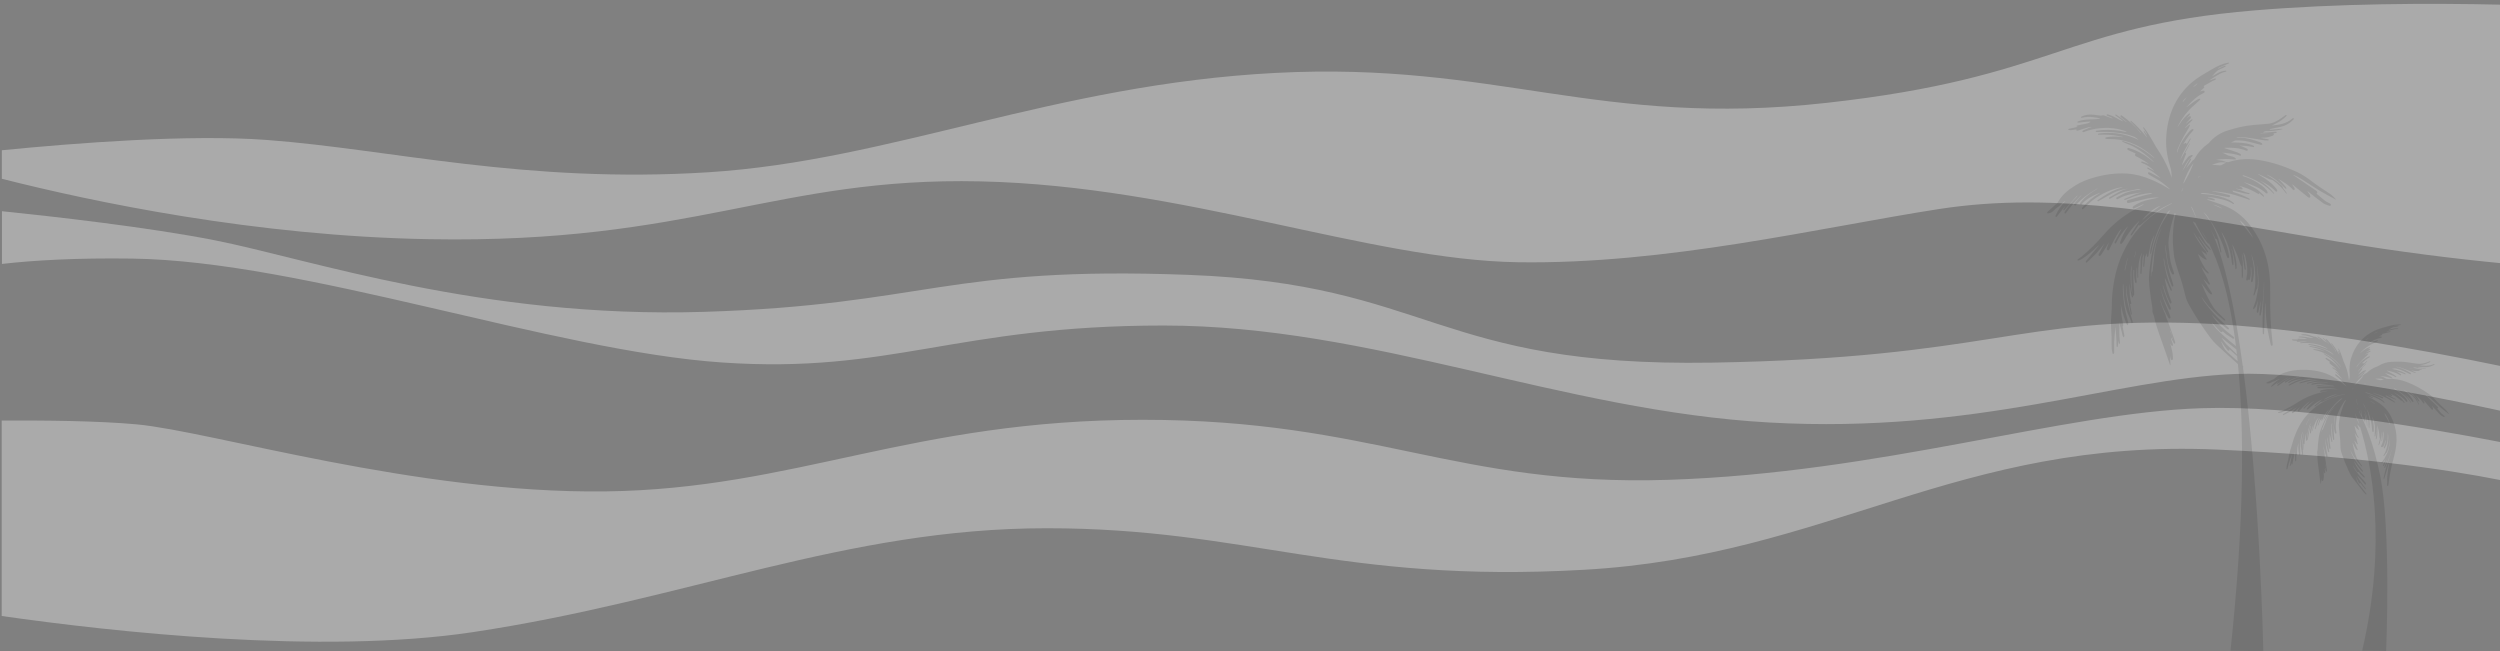
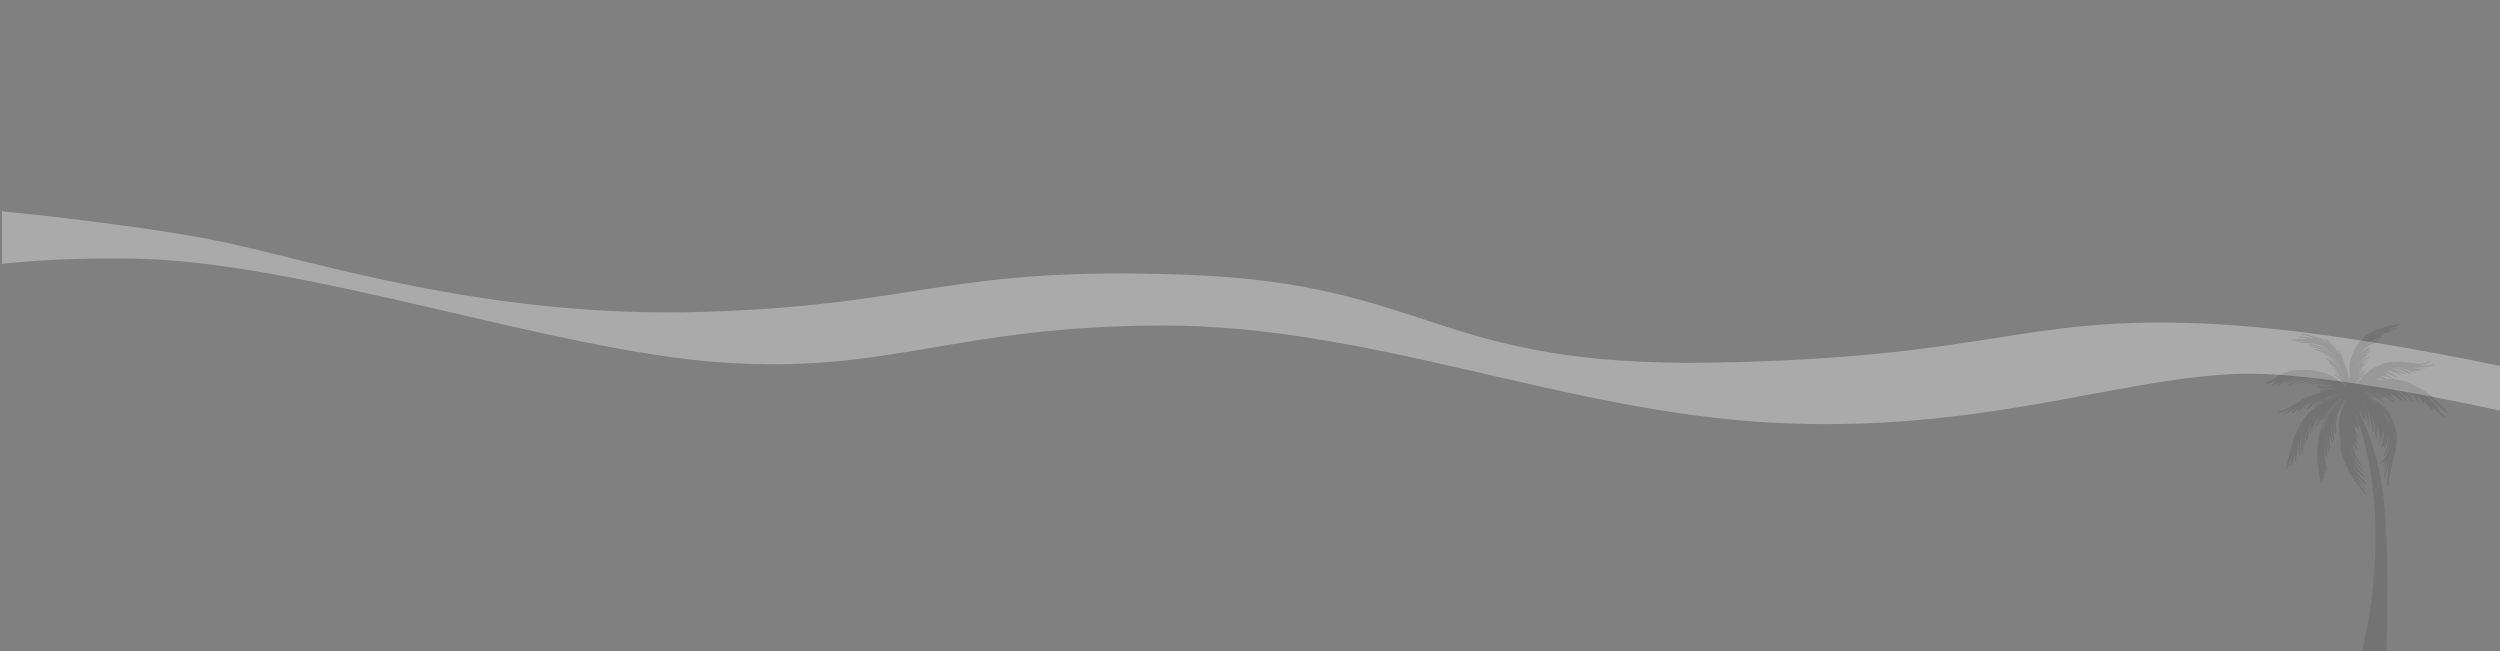
<svg xmlns="http://www.w3.org/2000/svg" enable-background="new 0 0 1920 500" viewBox="0 0 1920 500">
  <rect x="0" y="0" width="1920" height="500" fill="#808080" stroke="none" />
  <g fill="#fff">
-     <path d="m753 139.3c156.3 3.5 298.5 60.3 412.7 62.1 114.1 1.8 231.8-26.6 323.1-40.8s179.1 3.5 305.6 24.8c48.1 8.1 91.6 13.4 127 16.8v-198.6c-56.8-1.3-125.6-1-190.2 4.4-147.5 12.4-152.8 51.5-328.4 71-175.7 19.5-253-31.9-423.3-23s-295 67.4-435.5 76.3-244.1-17.7-338.9-24.8c-59.6-4.5-147 2.3-203.7 7.9v21.9c69.4 17.6 194.6 44.1 328.4 46.4 201.9 3.6 266.9-47.9 423.2-44.4z" opacity=".33" />
    <path d="m1689 248.3c-138.7-5.3-161.6 26.6-374 30.2-212.5 3.5-216-60.3-402.1-67.4s-202 23.1-372.3 28.4-303.8-40.8-375.8-55c-50.8-10-124.4-18.3-163.3-22.3v40.5c24.5-2.8 57.2-4.7 100.1-4.1 131.7 1.8 323.1 71 453.1 79.8 130 8.9 179.1-28.4 338.9-28.4s305.6 65.6 465.4 74.5 265.2-33.7 358.2-37.3c51.3-2 137.4 13.9 204.3 28.5v-34.4c-68.1-14.1-158.3-30.1-232.5-33z" opacity=".33" />
-     <path d="m1690.7 313.5c-107.1 3.5-245.9 49.7-409.2 55s-226.5-46.1-403.9-46.1-266.9 53.2-412.7 55-302-46.1-360-51.5c-29.6-2.7-70.5-3.1-103.6-2.9v150.1c84 12 244.9 30 361.8 12.4 165.1-24.8 286.2-79.8 440.8-79.8s224.8 42.6 412.7 31.9c187.9-10.6 286.2-101.1 486.4-92.3 102.9 4.6 173.7 14.7 218.3 23.6v-29.2c-60.2-11.7-160.2-28.6-230.6-26.2z" opacity=".33" />
  </g>
  <g clip-rule="evenodd" fill-rule="evenodd" opacity=".1">
    <path d="m1698 170.5c.1.1.1.1 0 0-.1-.2-.2-.4-.3-.6.1.2.2.4.3.6z" />
-     <path d="m1767.7 137.6c4.6 2.9 9.1 6 13.7 8.8 3.8 2.3 7.7 4.3 11.6 6.4.3.3.8.4 1.2.5-.5-.6-1-1-1.4-1.5-1.7-1.9-3.7-3.2-5.7-4.5-3.8-2.5-7.7-5-11.3-7.8-3.9-3-7.9-5.7-12.3-7.7-9.3-4.2-18.8-7.4-28.6-8.9-7.7-1.2-15.3-1-22.7 1.4-1.2.4-2.3.3-3.4-.2-1.6-.7-3.2-.9-4.9-1.1-.7-.1-1.3-.1-1.9-.2 2.5-.4 5-.7 7.5-.7 2.4 0 4.7.3 7.1.4.2 0 .5-.1.5-.2.1-.2 0-.6-.1-.7-.6-.4-1.1-.9-1.7-1.1-1.2-.4-2.5-.7-3.8-1-.2-.1-.5-.2-.7-.3-.9-.4-1.7-.9-2.6-1.3-.5-.3-1.1-.4-1.6-.5 1-.1 2.1 0 3.1.1 3.6.4 7.2.8 10.7 2.1.2 0 .5-.1.7-.2 0-.3 0-.8-.2-.9-.8-.5-1.6-1.1-2.5-1.4-3-1.1-6-2-9-3-.3-.1-.6-.2-.9-.3v-.2c.2 0 .4-.1.6-.1 5.4-.1 10.7 0 15.9 2.2.5.2 1 .3 1.2-.3s-.1-1-.5-1.2c-1.3-.6-2.6-1.2-3.9-1.8-.6-.3-1.1-.3-1.8-.5.2-.1.2-.1.3-.1 3.2.1 6.4.3 9.6 1.1.3 0 .6.1.8.1.2-.1.5-.2.5-.4 0-.1-.1-.5-.3-.6-.3-.2-.7-.4-1-.5-3.1-1.2-6.4-1.7-9.6-1.9-2.3-.2-4.6-.2-6.9-.2.3-.2.8-.3 1.2-.5s.9-.4 1.3-.6c.3-.1.6-.4.9-.4 4.6-.3 9.1.5 13.6 1.8 2 .6 4.1 1.1 6.1 1.6.3 0 .7-.3 1-.4-.1-.3-.2-.8-.5-1-.4-.3-.8-.5-1.3-.7-4.9-1.7-9.7-3.3-14.8-3.5-1.2-.1-2.4-.1-3.5-.1.7-.3 1.3-.4 1.9-.4 2.2.1 4.3.2 6.5.5 4.4.6 8.9 1.4 13.3 2.1 1 .1 1.9.1 2.9.1.1 0 .3-.3.4-.5-.1-.1-.2-.3-.4-.4-.1-.1-.3-.1-.5-.1-1.7-.3-3.3-.6-4.9-.9.2-.2.3-.2.5-.2 2.8 0 5.5-.4 8.1-1.5 1.1-.4 1.2-.6 1-1.9.6-.1 1.3-.1 1.9-.3.2 0 .3-.4.5-.6-.2-.1-.5-.4-.7-.4-2.1.2-4.2.4-6.4.6-1.1.1-2.3.1-3.5.1.6-.5 1.2-1 1.8-1 4.4 0 8.8-.4 13.2-1.6-.2-.1-.4-.3-.6-.3-.9 0-1.8.1-2.7.2-2.2.2-4.3.4-6.5.6-.1-.1-.1-.1-.1-.2.3-.2.6-.4.9-.5 2.5-.6 5.1-1 7.6-1.6 3.6-.8 6.7-2.5 9.4-5.3.3-.3.9-.6.5-1.2s-.8 0-1.1.3c-4.6 3.8-10 4.7-15.5 5.2 1-.6 2-1.1 3.1-1.6 2.9-1.4 5.5-3.2 7.8-5.5.3-.2.3-.6.4-.9-.3 0-.7-.2-.9 0-.9.6-1.7 1.2-2.5 1.8-3.5 2.6-7.2 4.6-11.5 4.9-3.6.3-7.3.6-10.9.9-6.7.6-13.1 2.2-19.5 4.2-5.6 1.7-10.3 4.8-14.3 9.4-.2.3-.6.6-.9.8-4.2 3-7.7 6.8-10.3 11.6-.1.1-.2.3-.3.4-.4.4-1 .6-1.3 1-1.5 1.8-3 3.7-4.5 5.5h-.1c.6-1.1 1.2-2.2 1.8-3.3.6-1 1.2-1.9 1.7-2.9.1-.3.1-.7.1-1-.3.1-.7.2-.9.4-.3.2-.4.5-.6.8-1.6 2.7-3.3 5.4-4.9 8.1-.1.3-.3.5-.4.8 1.4-3.7 4.5-9.5 7.6-11.6.2-.2.3-.6.4-.9-.3-.1-.7-.4-.9-.3-1 .5-2 .8-2.7 1.6-1.4 1.6-2.6 3.5-3.9 5.3-.1.2-.3.5-.4.7-.1-.1-.2-.1-.3-.2.9-2.5 1.8-5 2.8-7.4.5-1 .5-1.1-.4-1.7.2-.4.4-.7.6-1.1.9-1.7 1.8-3.4 2.7-5.1.1-.2.1-.5.2-.8-.1 0-.1-.1-.2-.1-2.4 4.2-4.7 8.5-7 12.6 0 0 0-.2.1-.4.7-1.5 1.2-3.1 1.9-4.6 1.8-3.5 3.7-6.9 5.6-10.4.2-.3.3-.6.4-.9-.1-.1-.1-.1-.2-.2-.2.2-.5.4-.6.6-.8 1.2-1.5 2.5-2.4 4-.1-1-.4-1.4-1-1.1-.5.2-.9.6-1.4.9.2-.4.3-.6.4-.8 2-3.4 4.2-6.7 6.9-9.5.3-.3.6-.8.2-1.2-.2-.2-.8-.1-1.1.1-.8.6-1.6 1.2-2.2 2-3.8 4.4-7.1 9.2-8.8 15.2-.1.2-.1.3-.2.5-.1 0-.1-.1-.2-.1.3-1.1.4-2.3.9-3.3 1.2-2.7 2.5-5.5 3.9-8.1 1.4-2.5 2.9-4.8 4.3-7.3.3-.6.5-1.2.8-1.8.1-.2.1-.4.2-.6-.2 0-.5-.1-.6 0-1 .7-1.9 1.5-2.8 2.2-.2.2-.3.3-.5.5.1-.4.2-.6.4-.8 1.7-1.8 3.4-3.5 5.1-5.3.2-.1.2-.4.3-.7-.2 0-.5-.1-.7 0-.7.4-1.4.9-2.1 1.4-.8.6-1.5 1.3-2.2 1.9.1-.3.2-.5.3-.6 1.1-1.2 2.2-2.4 3.2-3.6.2-.3.2-.8.3-1.2-.4-.1-.7-.3-1.1-.3-.2 0-.5.2-.7.4-.6.4-1.1.8-1.6 1.2.7-.9 1.5-1.7 2.2-2.5.2-.3.5-.8.4-1-.3-.6-.7-.2-1 0-.6.5-1.2 1-1.8 1.5-2.5 2.3-4.4 5.1-6.3 8-.1.2-.3.4-.4.6.1-.4.2-.6.3-.9 3.3-6.2 7.4-11.5 12.5-15.9 1.4-1.3 2.9-2.6 4.3-3.9.2-.1.2-.5.3-.8-.3-.1-.5-.2-.8-.2-.2 0-.4.1-.6.2-1.3.7-2.5 1.5-3.7 2.3-1.8 1.3-3.6 2.6-5.4 4 0-.1.1-.1.1-.2 3.8-4.3 7.8-8.2 12.9-10.6.5-.2 1-.5.8-1.2-.2-.8-.8-.7-1.3-.6-.7.1-1.4.4-2.3.6 1.1-1 2.1-1.8 3-2.7.6-.5.6-.8-.1-1.5 2.3-1.3 4.5-2.6 6.7-3.8.7-.4 1.5-.6 2.2-1 .3-.2.5-.5.7-.8-.3-.1-.6-.2-.9-.2-.4.1-.8.3-1.2.4-1.1.4-2.1.8-3.2 1.2 1.3-1 2.7-1.9 4.1-2.8 2.8-1.7 5.5-3.5 8.7-4 .1-.1.2 0 .2-.1.1-.1.1-.3.2-.4-.1-.1-.2-.3-.3-.3-.5 0-1 0-1.5.1-2.2.4-4.2 1.3-6.1 2.4-1.1.6-2.1 1.2-3.1 1.8 1.8-1.9 3.2-4.2 5.7-5.2 1.5-.6 2.9-1.4 4.3-2.1.2-.1.4-.4.6-.6-.3-.1-.6-.3-.8-.2-.6.1-1.1.4-1.7.6-1.2.5-2.3 1.1-3.4 1.6 0-.1-.1-.1-.1-.2.2-.2.4-.4.6-.5 2.4-1.1 4.9-2.1 7.3-3.1.2 0 .3-.3.5-.5-.2-.1-.4-.3-.6-.3-1.1.3-2.2.5-3.3.8-3.5 1.1-6.7 2.8-9.9 4.7-5.1 3-10.2 5.8-14.8 9.7-12.5 10.8-18.9 25.3-19.7 43.1-.4 7.9 1.2 15.6 3.5 23.1.7 2.3.6 4.6.8 6.9 0 0-.1-.1-.1-.2-2.3-6.5-5.1-12.6-8.7-18.3-1.1-1.7-2.2-3.4-3.3-5.1-1-1.6-1.8-3.3-2.8-4.9-2-3.3-3.8-6.7-6.2-9.6-.2-.2-.5-.4-.7-.6-.1.1-.1.1-.2.2.1.3.1.6.3.8.5.8 1.1 1.6 1.6 2.4.4.7.7 1.3 1.1 2-.1.1-.1.1-.2.2-.7-1-1.4-1.9-2.1-2.9-.1.1-.2.1-.3.2.5 1.8 1.8 3.1 2.7 4.9-.3-.2-.3-.2-.4-.3-3.7-4.4-7.5-8.7-11.8-12.3-.2-.1-.5-.1-.7-.2.1.3 0 .6.2.8.9 1 1.8 1.8 2.6 2.7 1.7 1.9 3.5 3.8 5.2 5.7.1.1.1.3.2.4-.2 0-.3-.1-.4-.2-4.1-5.3-8.9-9.5-14.1-13.2-.4-.3-.8-.6-1.2-.1-.4.6 0 1 .4 1.3 1.2 1 2.3 1.9 3.5 2.9.2.1.4.4.6.6 0 .1-.1.1-.1.2-1.2-1-2.4-2-3.6-2.9-1.4-1-2.8-2-4.3-2.9-.1-.1-.4.1-.7.1.1.2.2.6.4.7 1.6 1.2 3.2 2.3 4.8 3.5.4.3.7.6 1 .9-1-.4-1.9-.7-2.8-1.2-1.7-.9-3.3-1.9-5-2.7-1.4-.6-2.8-1.1-4.2-1.5-.3-.1-.6.3-.9.4.2.2.3.6.6.7 1 .4 2 .8 3 1.2.5.2.8.5 1.2.8-.2.1-.4.1-.5 0-2.1-.8-4.2-1.6-6.3-2.3-.4-.1-.8-.1-1.2 0-.3 0-.6.2-.9.2-2-.2-4-.5-6-.7-3.1-.3-6.1 0-9 1.4-.2.1-.3.5-.5.8.3 0 .6.3.8.2 2.8-.8 5.7-.9 8.6-.5 1.7.3 3.5.5 5.2.8v.3c-1.5.2-2.9.5-4.4.5-4.1.1-8.3.1-12.3 1.6-.3 0-.5.4-.7.6.2.2.5.4.8.4.8 0 1.7-.2 2.5-.3 2.2-.2 4.4-.4 6.6-.6 0 .2.1.3.1.5-.7.3-1.5.8-2.3 1-2.6.6-5.1 1-7.7 1.6-.3 0-.5.3-.7.5.2.2.5.3.7.4.1.1.3.1.4.1-2.3.6-4.5 1-6.8 1.5-.2 0-.4.3-.6.4.2.1.3.5.5.5.6.1 1.2.3 1.8.2 1.4-.2 2.8-.4 4.1-.6 0 .2-.2.5-.1.7s.5.3.7.3c.4 0 .7-.1 1-.2 1.6-.5 3.1-1.1 4.6-1.5 1.9-.4 3.6-1.5 5.6-1.1-.5.2-1.1.2-1.6.4-1.8.7-3.6 1.5-5.3 2.3-.2.1-.3.6-.4.9.3.1.6.3.9.3.1.1.3 0 .4-.1.9-.4 1.8-.7 2.7-1 3.9-1.2 7.9-1.9 12-2.1 5.5-.3 10.8.3 16.1 2.1.7.2 1.3.5 1.9.8-.2.2-.3.2-.4.2-6.2-1.5-12.4-1.9-18.6-1.5-1.4.1-2.8.3-4.2.5-.2 0-.4.3-.6.5.2.2.4.4.7.5h.6c4.8-.2 9.5-.2 14.3.4 4.5.5 9 1.3 13.4 3 1.5.5 2.7 1.5 4 2.7-1.5-.7-2.8-1.4-4.2-1.9-8.5-3.3-17.1-4.2-25.8-3.1-.3 0-.6.1-.9.2-.2 0-.3.3-.3.4 0 .2.2.4.3.4h1c4.6-.2 9.3 0 14 .9 1.3.3 2.6.5 3.9.8-.3.2-.6.1-.9.1-4.1-.6-8.1-.6-12.1.2-.2 0-.5.4-.7.6.3.2.5.6.8.6.6.1 1.3.1 1.9.1 11.9-.3 22.6 3.9 32.3 11.9 1 .8 1.9 1.7 2.8 2.6-.3 0-.4-.2-.6-.3-4.6-3.9-9.5-7.2-14.8-9.6-2.8-1.3-5.8-2.1-8.7-3.1-.2-.1-.3.1-.5.1 0 .1.1.4.2.5.9.5 1.9.9 2.8 1.3 1.7.7 3.4 1.3 5 2.1 4 2.1 7.8 4.7 11.4 7.7 1.6 1.3 3.1 2.7 4.6 4.1 0 .1-.1.1-.1.2-1-.8-2-1.6-3-2.4-4.8-3.7-9.9-6.5-15.5-8.1-.6-.2-1.3-.5-1.5.4s.6 1.1 1.1 1.3c1.8.8 3.5 1.6 5.3 2.4-.9 1-.8 1.6.4 2.2 1.5.8 3 1.5 4.5 2.4 1.7 1 3.3 2.1 4.9 3.2 0 .1-.1.1-.1.2-.2-.1-.4-.2-.6-.3-1.2-.5-2.4-1-3.7-1.4-.4-.2-1-.4-1.1.3-.1.6.4.7.8.8.5.2 1.1.5 1.7.7 2.7 1.2 5.2 3 7.4 5.2-.3 0-.5-.2-.7-.3-1.3-.7-2.6-1.4-3.9-2.1-.2-.2-.6 0-.9.1.2.2.3.7.6.8 3.3 1.7 6.2 3.9 9 6.4.3.2.5.5.8.7-2.5-1.4-5-2.7-7.5-4-.3-.1-.7-.3-1-.4-.4-.2-.9-.3-1.1.3-.2.5.1.9.5 1.2.2.1.4.3.6.4 1.2.7 2.4 1.6 3.7 2.2 4.2 2.1 7.9 5.1 11.5 8.3.2.2.4.4.6.6-.7-.3-1.4-.7-2.1-1.1-3.9-2.5-8-4.5-12.2-6.3-6.1-2.6-12.4-4.3-18.9-4.7-8.7-.5-17.1.7-25.4 3.1-5 1.4-9.8 3.3-14.3 6.1-5.3 3.3-10.1 7.1-13.4 13-.1.3-.4.6-.7.8-2.3 2.1-4.7 4.2-7.1 6.4-.2.2-.3.6-.4.9.2.1.4.3.6.3 1.4-.2 2.8-.5 3.9-1.6 1.3-1.2 2.5-2.5 4-3.4 1-.5 1.7-1.5 2.6-2.3s1.9-1.6 2.8-2.4v.3c-.2.2-.4.5-.6.7-2.5 2.9-4.8 6.2-6.5 9.9-.1.2-.3.5-.3.8 0 .2.1.7.2.7.2.1.5.1.7-.1.3-.2.5-.6.7-.9 1.7-2.2 3.5-4.5 5.3-6.7.2-.2.4-.4.6-.6-.4.9-.9 1.6-1.4 2.4-.1.2 0 .5 0 .8.3 0 .5 0 .7-.1.3-.3.5-.7.8-1 2.9-3.2 5.7-6.5 8.6-9.7.3-.2.5-.4.8-.6-.4.7-.8 1.2-1.3 1.7-3 3.1-5.8 6.5-8.2 10.2-.2.4-.5.7-.6 1.1 0 .2 0 .7.2.8.1.1.5.1.7 0 .1-.1.3-.3.4-.5 1.6-2.1 3.2-4.3 4.9-6.3 1.8-2.1 3.8-4.1 5.7-6.2.4-.4.9-.7 1.3-1-.5.7-1 1.1-1.5 1.6-1.4 1.5-2.6 3.1-3.9 4.6-.4.5-.6 1-.1 1.5s1 .1 1.3-.3c4.5-5.1 9.9-8.8 15.5-12.1.3-.2.6-.3.9-.5-.2.3-.5.5-.8.7-3.3 1.9-6.4 4.2-9.3 6.8-1.2 1.1-2.1 2.4-3.1 3.6-.3.4-.4.9 0 1.3s.8.2 1.1-.2c1.8-2.4 4.2-3.9 6.6-5.4 1.9-1.2 4.1-2 6.2-3 .3-.2.7-.3 1-.4-.1.2-.2.3-.3.4-4.9 2.7-9.1 6.4-12.9 10.7-.1.2-.3.3-.4.5-.1.3-.1.7-.1 1 .3-.1.6 0 .8-.1s.4-.3.6-.5c1.8-1.7 3.5-3.5 5.4-5.1 5.9-4.9 12.6-8.3 19.8-10.4 1.5-.4 2.9-.6 4.4-.9v.2c-1.2.4-2.5.8-3.8 1.3-5.2 1.9-9.9 4.9-14.5 8.1-.4.2-1.1.4-.7 1.1.4.6.8 0 1.2-.2 3.5-1.9 6.9-4 10.4-5.8 3.6-1.9 7.6-2.9 11.5-3.5-1.8.6-3.7 1-5.5 1.9-2.7 1.4-5.3 3-8 4.5-.3.2-1 .4-.7 1.1.4.7.9.1 1.3-.1 3.7-2.1 7.3-4.3 11.5-5.2 3.1-.7 6.3-1.3 9.4-1.9.7-.2 1.5.1 2.2.2-4 .8-8 1.2-11.7 2.7-2.3.9-4.4 2.2-6.6 3.3-.5.2-.9.7-.5 1.3.3.6.8.3 1.2.1.6-.2 1.1-.5 1.6-.8 4.8-2.5 10.1-3.3 15.3-4 .5-.1 1-.1 1.5-.2-1.4.4-2.8.6-4.1 1.1-3.1 1.2-6.1 2.5-9.2 3.8-.2.1-.3.5-.4.7.2.1.5.3.7.2.7-.2 1.4-.5 2.1-.8 5.4-2.5 11.1-3.9 17-4.5.6-.1 1.2.2 1.9.4-2 .4-3.9.7-5.8 1.2-4.4 1.2-8.7 2.6-13.1 3.9-.5.1-.7.5-.6 1.1 0 .7.3 1 .9 1 .3 0 .7 0 1-.1 3.7-.9 7.4-1.8 11-2.7 3.9-1 7.7-1.6 11.7-1.4-2.5.6-5 1-7.5 1.6-4.2.9-8.2 2.3-11.8 4.8-.5.4-1.3.7-.8 1.6.4.9 1 .4 1.6.1 2.2-1 4.4-2 6.6-3 0 .1.1.1.1.2-.2.2-.5.4-.8.6-2 1.1-4.1 2.2-6.1 3.3-8.9 5-16.9 11.4-23.8 19.4-5.2 6-10.7 11.6-16.7 16.6-1 .8-2 1.4-3 2.1-.2.2-.4.5-.6.8.3.1.7.4 1 .3 1-.4 2.1-.8 3-1.4 4.2-2.8 8-6.1 11.7-9.6.3-.2.5-.5.8-.7 0 .3-.1.4-.2.5-2.4 3-4.9 5.9-7.3 8.9-.7.9-1.5 1.7-2.2 2.6-.2.3-.3.9-.2 1.1.3.5.7.2 1-.1 2.5-2.4 5.1-4.8 7.5-7.3 1.8-2 3.5-4.3 5.3-6.4.1-.2.3-.3.4-.4-.3.5-.6.9-.8 1.4-1 2-2.1 3.9-3.1 5.8-.2.3-.4.6-.5.9 0 .3 0 .8.2 1s.7.2.9.1c.4-.2.7-.6 1-1 1.3-2.1 2.7-4.1 4-6.2.6-1 1.2-2 1.7-3 0 .3-.1.6-.2.9-.4 1.1-.8 2.2-1.2 3.3-.2.7-.2 1.3.5 1.7.7.3 1.1-.1 1.4-.7.1-.3.3-.6.4-.9 2.1-4.4 4.3-8.7 7-12.7.4-.7 1.1-1.3 1.6-1.9.1.1.1.1.2.2-.1.2-.3.5-.4.7-1.5 2.8-3 5.7-4.5 8.5-.2.3-.3.5-.3.8s.1.6.3.8c.1.1.5-.1.7-.2s.2-.3.3-.5c2.1-4.6 5.1-8.2 8.2-11.8.2-.3.5-.5.7-.7-.1.4-.2.7-.4.9-2.2 3.4-4.1 7-5.4 10.9-.1.3-.2.6-.2.9s.2.6.4.8c.1.1.5.1.7-.1.5-.6 1.1-1.1 1.5-1.8 3.2-5.6 6.9-10.8 11.5-15.1.2-.1.4-.3.6-.5-.1.3-.2.6-.4.8-2 3.1-4 6.1-6 9.2-.2.2-.1.7-.1 1.1.3-.2.7-.2.9-.5.6-.6 1-1.4 1.5-2.1 1.2-1.8 2.5-3.7 3.8-5.6.5.8 1 .4 1.4 0 1.5-1.3 2.9-2.5 4.4-3.8 4.4-3.8 8.9-7.6 14.1-10.2 1.9-1 3.9-1.9 5.8-2.9-.2.3-.4.5-.7.7-2.4 1.3-4.8 2.5-7.1 3.9-13.1 8-23.4 19.2-30.3 34.2-5 10.7-7.3 22.3-8.2 34.4-.2 3.2 0 6.6-.3 9.8-.4 4.9-.7 9.7-.3 14.6.3 3.8.4 7.6.3 11.4 0 2 .1 4 .6 6 .2.5.1 1.2.7 1.1.3 0 .5-.7.7-1.1.1-.1 0-.3 0-.4 0-2.6-.1-5.3 0-8 .1-3.1.5-6.3.8-9.4.1-.6.1-1.1.1-1.7.1.3.2.5.2.7.2 3.3.4 6.5.6 9.8.1 1.4.1 2.7.1 4.1.1.2.3.5.4.7.2-.2.5-.3.5-.5.2-.8.3-1.6.3-2.4.1-.6 0-1.3 0-1.9.3.6.4 1.3.6 1.9.1.2.3.3.5.5.1-.3.4-.5.4-.7 0-.7-.1-1.4-.2-2.1-.1-1.1-.3-2.2-.3-3.3-.1-2.3 0-4.7 0-7 0-1.4-.2-2.7-.3-4 .7 2.6 1.4 5.2 2.1 7.8.3 1.1.5 2.2.8 3.3.1.3.5.6.7.9.2-.3.4-.6.5-1 .1-.2 0-.5 0-.7-.4-2-.8-4-1.2-6 0-.3-.1-.7 0-.8.5-.4.4-.9.3-1.4-.6-3.7-1.7-7.4-1.6-11.3.1-1.4-.2-2.9-.3-4.3.4 1.5.7 3 1 4.5.8 3.8 2.2 7.3 3.5 10.9.1.3.5.5.8.7.2-.3.5-.7.5-1 0-.8-.2-1.7-.4-2.5-2.1-7.2-3.3-14.6-3.7-22.1-.1-1.9 0-3.9 0-5.9h.2c.1.1.1.2.1.3.2 3.5.3 7 .7 10.5.5 3.8 1.1 7.6 2.5 11.2.6 1.4 1.3 2.8 1.9 4.3.4 1 .7 2 1.1 3 .1.4.3.9.8.7.1-.1.1-.7.2-1.1.1-.1 0-.1 0-.2-.9-3.1-2-6.3-2.8-9.5-1.1-4.6-2.2-9.3-2.3-14.1v-3.9c.1.3.2.5.2.8.2 2.1.2 4.3.6 6.4.9 4.8 1.9 9.5 2.8 14.3.1.2.1.4.2.5s.3.2.4.3c.1-.2.2-.3.2-.5 0-.5-.1-.9-.2-1.4-.4-2.5-.9-5-1.4-7.5.1.4.2.8.4 1.1.1.1.4.2.5.2.1-.1.3-.3.3-.5 0-.3 0-.5-.1-.8-.5-2.4-1.1-4.7-1.1-7.2s-.1-4.9-.2-7.3c.5 2.5.8 5 1.2 7.5.1.9.4 1.8.7 2.7 0 .2.4.3.6.5.1-.3.3-.5.3-.8 0-.2-.1-.5-.2-.7.8.2.9.1 1-.7 0-.9.1-1.9 0-2.8-.2-3.1-.5-6.1-.6-9.2-.1-2.3.1-4.6.1-6.9.1 0 .2-.1.3-.1.1.2.3.5.3.7 0 1.3-.2 2.6-.1 3.9.1 1.7.5 3.4.8 5 .1.2.5.4.8.6.1-.3.3-.7.4-1 0-.1-.1-.2-.1-.3-.5-3.5-.2-7 .1-10.6.2.2.3.4.3.7.1 2.2.1 4.4.2 6.6.1.3.3.5.4.7.1-.2.3-.5.3-.7 0-.9-.1-1.8-.1-2.6.1-5.6.3-11.3 3-16.3-.1.3-.1.6-.2.9-.4 1.8-1 3.5-.9 5.5.1 2.9-.1 5.8-.2 8.7 0 .4-.2 1.2.4 1.2.7 0 .5-.8.5-1.2.3-3.6.5-7.3.8-10.9.1-1.1.7-2.2 1-3.3 0 1 0 1.9-.1 2.9-.2 2.2-.3 4.3-.4 6.5 0 .2.3.5.4.8.2-.2.4-.4.4-.7.2-1.9.4-3.9.5-5.9.1-1.6 1-2.7 1.6-4 0 .7-.1 1.3-.1 2 0 .3.3.6.4.9.2-.2.6-.4.7-.7s.1-.7.2-1.1c.6-3 1-5.9 1.8-8.8.5-2 1.5-3.9 2.3-5.9 0 0 .1.1.2.1-.1.2-.1.4-.2.6-.8 2.9-1.7 5.9-2.4 8.9-.3 1.3-.4 2.6-.5 3.9-.1.2.2.5.3.7.2-.2.4-.3.5-.5.1-.4.1-.8.2-1.2 1.3-7.8 4.1-14.9 7.4-21.7 1.2-2.7 2.8-5.2 4.3-7.7.7-1.1 1.7-2 2.8-2.7-.1.2-.3.5-.4.7-1.7 2.6-3.4 5.2-5 7.9-2.7 4.7-4.7 9.9-6.4 15.2-2.5 7.9-3.5 16.2-4.4 24.6-.7 6.6.5 13.1 1.3 19.7.4 3.3 1.4 6.5 1.2 9.9 0 .3.1.7.2 1 .4 1 .9 2 1.1 3.1.8 4.4 2.3 8.5 3.7 12.7 1.1 3.3 2.3 6.6 3.5 9.9 1.6 4.5 3.1 9 4.7 13.5.1.3.2.6.3.9h.3c-.1-2.3-.2-4.6-.3-7.1.2 1 .4 1.9.7 2.7.1.3.6.7.8.6.3-.1.6-.5.7-.8s0-.7 0-1.1c0-2.8-.6-5.6-1.4-8.4-.2-.8-.5-1.7-.7-2.5.4.5.6 1.1 1 1.6.1.2.5.3.8.4.1-.4.3-.7.3-1 0-.5-.2-1-.4-1.5-.4-1-.8-2-1.1-2.9.1 0 .3-.1.5-.1-.1-.1-.1-.2-.2-.3.5-.5.7-.8.8-1 0-.1 0-.2 0-.3-.5-1.6-1.1-3.1-1.7-4.6.1 0 .2-.1.3-.1.5 1.5.9 3.1 1.4 4.7.1.1.1.1 0 .3 0 .4.1.8 0 1.1-.1.1-.3.2-.6.2.5 1 1 2 1.5 3 .2.4.7.9 1.1.5.2-.2.2-.9.1-1.3-1.4-4.2-2.9-8.4-4.4-12.6-.9-2.7-2.4-5.2-3-8.1-.2-1-.8-1.8-1.2-2.8-1.3-3-2.4-6.1-3.1-9.4.2.4.4.8.5 1.2 1.3 4.7 3.6 8.9 5.9 13.1.3.5.7.9 1.3.6s.5-.9.3-1.5c-.4-1-.7-2-1.1-3-1.8-4.1-3.6-8.3-4.9-12.7-.7-2.2-1.3-4.4-1.9-6.6 1 2.7 1.8 5.5 2.9 8.2 1.1 2.9 2.6 5.5 3.9 8.3.2.4.6.8 1.1.6.6-.3.5-.8.3-1.4-.2-.5-.4-1.1-.6-1.6-2.1-4.7-4-9.5-5.3-14.6-.1-.3-.2-.7-.3-1 0 0 .1-.1.2-.1.1.3.3.7.4 1 .9 2.5 1.7 5 2.6 7.5.7 1.7 1.5 3.3 2.3 5 .2.4.6.7 1 .4.2-.2.4-.7.3-1.1-.1-.5-.3-1-.5-1.5-2-5-3.5-10.2-4.5-15.6 0-.3-.1-.5-.1-.8.1 0 .1-.1.2-.1.3.4.5.9.7 1.3 1.1 2.5 2.3 5 3.4 7.5.2.4.4.9.9.5.2-.1.1-.8 0-1.1-.7-1.9-1.6-3.8-2.3-5.7-1.7-5.2-2.8-10.6-3.7-16-.2-.7-.1-1.4-.1-2.1.1.1.2.2.2.3 1 7.2 3.1 13.9 5.8 20.5.2.5.4 1.1 1 .9.6-.3.4-.9.3-1.4-.3-1.2-.6-2.4-1-3.6-2.6-7.1-3.8-14.5-4.8-22-.2-1.6-.3-3.3-.4-4.9.2.2.3.4.3.7.5 3.7 1 7.5 1.5 11.2.5 3.5 1.6 6.9 3.3 10 .3.6.8 1.1 1.4.7s.4-1 .2-1.6c-.5-1.5-1-2.9-1.5-4.3-1.6-5-1.9-10.2-2.5-15.3-.2-1.8-.2-3.6 0-5.4.7-7 2.4-13.6 4.6-20.1.1-.2.1-.3.2-.4.5.3.5.7.4 1.3-.4 2.2-1 4.3-1.2 6.5-.7 6.2-1.1 12.4-.5 18.7.4 3.6.5 7.3 1.6 10.8.7 2.5 1.4 5.1 2.3 7.6 2.2 6.2 4 12.4 5.5 18.8.6 2.4 1.5 4.6 2.7 6.7 4.1 7.3 8.6 14.4 13.4 21.2 2.4 3.4 4.8 6.7 7.8 9.5 5.4 5.1 10.9 10 16.4 14.9 4.8 49 5.1 119.4-5.7 220.1 23.5.5 25.2.2 25.2.2s-2.4-119.5-15.6-217.8h.3c-.1-.3 0-.7-.2-.9-.1-.1-.2-.2-.3-.3-5.8-42.8-13.7-81.5-24.3-104.2.5.9 1 1.9 1.5 2.9.5 1.1 1 2.3 1.6 3.4.2.3.5.6.7.6.6-.1.7.3.8.7.7 2.4 1.4 4.9 2.1 7.4.1.6.3 1.3.5 1.9 0 .2.2.3.4.4.1-.1.2-.3.3-.5 0-.1-.1-.3-.1-.5-1-6.8-3.1-13.3-6.2-19.3-.6-1.1-1.1-2.1-1.7-3.1-1.9-2.6-3.9-5.2-5.7-7.7 2.3 1.8 3.9 4.5 5.4 7.1.6.6 1.1 1.2 1.5 1.9 3.1 5 5.7 10.4 7.9 16 1.2 3.1 2.1 6.3 3.2 9.4.2.5.4 1 1 .9.7-.2.7-.7.6-1.3-.1-.7-.2-1.4-.3-2-.7-4.5-2.5-8.7-4.1-13-.4-1.1-.9-2.3-1.4-3.4.2.1.4.2.5.4 4 6.5 6.4 13.7 7.3 21.5.1.9.2 1.8.4 2.6 0 .2.3.5.5.7.2-.2.4-.4.5-.7.1-.2 0-.6 0-.9 0-3.5-.6-6.8-1.3-10.2-.1-.3-.1-.6-.2-.9.2.2.3.5.4.8 1.1 4.5 2.2 9 2.5 13.7.1.5-.1 1.2.6 1.2.1 0 .4-.7.4-1.1.1-3.9-.7-7.6-1.6-11.3-.5-2.1-1.1-4.3-1.7-6.5.1.1.2.1.2.2 2.3 4.7 4.5 9.5 5.9 14.7.2.5.5.9.7 1.4.1.3.4.6.4.9.1 2.7.1 5.4.1 8.1 0 .2.1.4.2.6.1-.2.4-.3.4-.5.1-.7.3-1.5.3-2.2 0-3.2 0-6.4-.1-9.6-.1-2.2-.5-4.3-.8-6.7.3.8.5 1.3.6 1.8.5 3.3 1 6.6 1.5 9.9.1.4.4.7.6 1 .1-.4.3-.7.3-1-.3-2.8-.6-5.6-1-8.4-.2-1.3-.5-2.5-.7-3.8.1 0 .1-.1.2-.1.4 1.1 1.1 2.1 1.3 3.2 1.2 5.3 2 10.6.8 16-.1.4-.2.8-.2 1.2 0 .3.2.8.4.9s.6-.1.8-.3c.1-.1.1-.4.2-.6.7.8 1.1.8 1.4-.1.1-.2.1-.5.2-.7.7-2.5.6-5 .5-7.5 0-.4.1-.7.1-1.2.1.2.2.3.2.3 0 .3.1.6.1.8.4 3.1.3 6.2-.2 9.3-.1.4-.1 1 .4 1.2.6.2.8-.3.9-.8.3-1.9.8-3.7.9-5.6.3-4.2-.5-8.3-1.4-12.4-.2-1-.5-2-.7-3 1.8 4.5 2.7 9.1 3 13.9.3 5.9.5 11.8-1.2 17.4-.1.2 0 .6.1.9.2-.1.6-.3.7-.5.4-1.1.8-2.3 1.2-3.5.1-.2.2-.5.3-.7.3-.4.7-.8.7-1.2.2-2.2.5-4.4.4-6.6-.1-4-.6-7.9-.9-11.8.4 2.9.9 5.7 1.1 8.6.2 3.8.5 7.5-.2 11.2-.5 2.8-1 5.6-1.7 8.4-.5 1.9-1.3 3.6-1.9 5.4-.1.3-.1.7-.1 1.1.3-.2.7-.2.9-.4 1-1 1.5-2.3 1.9-3.7.2-.9.5-1.7.7-2.6 0 1.6-.2 3.3-.4 4.9-.1 1.3-.2 2.6-.3 3.9 0 .2.3.5.5.8.2-.2.6-.3.7-.6.2-.5.2-1.1.3-1.6.5-2.2.9-4.4 1.4-6.6.1.2.1.3.1.5-.3 3-.6 6-.9 9 0 .4-.3 1.1.3 1.3.7.2.7-.6.8-1.1.4-1.6.7-3.2.9-4.8.8-6.7 1.4-13.4 1.4-20.2 0 .3.1.7.1 1 0 2.3.1 4.6-.1 6.8-.7 9.2-1.2 18.5-1 27.8 0 1.4 0 2.9.1 4.3 0 .3.3.5.5.8.1-.3.4-.5.5-.8v-.8c.2-5.9.4-11.8.6-17.7 0-1.6.2-3.2.3-4.8.2.3.2.5.2.8.1 6.8.6 13.5 1.7 20.2.6 3.7 1.5 7.2 2.3 10.8.1.5.4 1 .9.9.5 0 .6-.5.6-1.1 0-.4 0-.9-.1-1.3-1.5-12.6-2-25.3-1.8-37.9.2-9.8-.6-19.5-3.5-29-2.6-8.6-6.7-16.4-12.1-23.4-5.4-6.9-12-11.9-19.7-14.9-4-1.6-8.1-2.8-12.1-4.2-.3-.1-.6-.3-.9-.4.1-.1.1-.2.1-.3 1.7.3 3.3.6 5 .9.3 0 .6-.2.9-.3-.3-.3-.4-.7-.7-.8-.7-.3-1.4-.5-2.1-.7-.9-.2-1.8-.5-2.7-.7v-.2c1.4.2 2.7.2 4.1.5 5.2 1 10.5 1.8 15.2 4.9.1.1.4 0 .7 0-.1-.3-.1-.7-.3-.8-1.2-.8-2.3-1.8-3.6-2.4-4.9-2.3-9.9-3.4-15.1-4-2.2-.2-4.3-.4-6.4-.6-.1 0-.1-.1-.1-.2.3-.2.7-.4 1-.4 1.5.1 3.1.1 4.7.4 5 .9 10 1.8 15 2.7.4.1.8.2 1.1.1.3 0 .7-.3.7-.6.1-.3-.2-.7-.4-.9s-.5-.2-.8-.3c-1.8-.5-3.5-.9-5.3-1.3-2.4-.5-4.8-.9-7.4-1.4.3-.1.3-.1.4-.1 6 .5 11.9 1.3 17.7 3.1 3.3 1 6.5 2.1 9.7 3.2.3.1.5.3.8.3.2 0 .3-.1.5-.2-.1-.2-.2-.4-.3-.6 0-.1-.2-.1-.3-.2-3.7-2-7.5-3.5-11.4-4.7-.9-.2-.9-.2-1.4-1.4 3.1.7 5.9 1.4 8.8 2.1 1.3.3 2.6.5 3.9.7.2 0 .4-.3.6-.4-.2-.1-.3-.3-.5-.4-.6-.2-1.3-.3-1.9-.5-2.7-.9-5.3-1.9-7.9-2.8v-.2c1.3.3 2.5.6 3.7.7.4.1 1-.1 1.1-.4.2-.6-.3-.9-.7-1.2-.6-.4-1.2-.7-1.8-1.1h.3c4.1 1.2 8.1 2.6 11.9 4.8.8.5 1.7 1 2.5 1.4.2.1.4 0 .6 0-.1-.2-.2-.4-.3-.6 0-.1-.1-.1-.1-.2l.1-.1c1.2.9 2.3 1.9 3.4 2.8.1.1.3.1.5.2 0-.2.1-.5 0-.6-.3-.4-.6-.8-.9-1.2-1.8-1.8-3.7-3.5-5.8-4.7-2.7-1.5-5.4-2.9-8.1-4.4-.1-.1-.2-.1-.5-.3.3.1.3.1.4.1 5.8 2 11.6 4 16.5 8.4.3.2.8.2 1 .1s.3-.6.2-.9c-.2-.5-.4-1.2-.8-1.6-1.2-1.3-2.4-2.6-3.8-3.6-4.3-3.2-9-5.6-14-7.1-.2-.1-.3-.1-.5-.2 0-.8.5-.5.8-.4 8.3 2.9 16.2 6.8 22.7 13.8.1.2.4.2.6.3 0-.1.1-.2.1-.3-3.1-4-6.9-7.1-10.9-9.9 4.2 2.3 8.3 4.5 11.7 8.1.4.4.8.8 1.3.3.4-.5.2-1-.1-1.5-.1-.2-.3-.4-.4-.6-1.2-1.4-2.4-2.8-3.7-4-3.1-2.7-6.5-4.8-9.9-6.9-.2-.1-.5-.3-.7-.4.5 0 .9.2 1.3.4 2.7 1.3 5.4 2.5 8.1 3.8.3.1.6.1.9.2.4.1.8.1 1.1.3 3.8 2.6 7.3 5.7 10 9.7.2.3.5.5.8.8 0 0 .1-.1.2-.2-.2-.3-.3-.6-.5-.9-.7-1-1.5-1.9-2.2-2.9-.1-.2-.2-.5-.3-.7-.1-.3-.1-.6-.3-.8-.3-.5-.8-.9-1.2-1.3-3.1-2.8-6.6-5.1-10.1-7.3-.2-.1-.4-.3-.6-.4.2-.1.4 0 .6.1 3.8 1.7 7.1 4.4 10.3 7.3 1.1 1 2.1 2.1 3.2 3.1.2.1.5.1.7.2-.1-.3 0-.6-.1-.8 0-.2-.2-.4-.3-.6-1.1-1.2-2.2-2.5-3.3-3.8-.8-.8-1.7-1.7-2.5-2.5 3.9 2.4 7.9 4.7 11.1 8.2.2.1.3.3.5.4.5.3 1.1-.1 1-.8 0-.4-.2-.8-.4-1.1-.4-.7-.9-1.4-1.4-2.1.1 0 .1-.1.2-.2.6.5 1.1 1 1.7 1.5 3.4 2.8 6.7 5.5 10.1 8.2.5.3 1 .7 1.5.2.5-.4.3-1 .1-1.6-.1-.3-.2-.5-.4-.8-.6-.9-1.2-1.7-1.8-2.5.3.1.5.3.8.5 3.8 3 7.5 6 11.4 8.8 1.4 1 3.1 1.4 4.7 2 .5.2 1.1.2 1.3-.5.2-.8-.4-1-.9-1.3-1.2-.7-2.6-1.2-3.7-2.1-2-1.5-3.9-3.3-5.9-4.9-.2-.1-.3-.3-.5-.5.8-.7.8-1.4-.1-2.1-.2-.2-.5-.3-.7-.5-5.4-3.7-10.8-7.4-16.3-11.1-.3-.2-.5-.3-.7-.5 0-.1.1-.1.1-.2 2.1 1 4.3 2 6.3 3.3zm-31.6-35.2c1.7 0 3.4.1 5.1.1v.1h-5.1zm-48.3-38.6c-.8 1.4-2.2 2.5-3.7 3 1.2-1 2.5-2 3.7-3zm-8.3 10.8c-1.1 1.3-2.2 2.6-3.2 3.9.4-1.9 2-2.8 3.2-3.9zm-27.3 88.6c-2.4 1.9-4.6 4-6.9 6 2.4-4.2 9.6-9.9 14.1-11.2-2.3 1.7-4.8 3.3-7.2 5.2zm-20.2 44.5c-.1-.5-.2-.7-.2-.9.7-2.8 1.3-5.6 2-8.4.1 0 .1.1.2.1-.6 2.9-1.2 5.9-2 9.2zm5.2-4.1c-.6 7.5-.4 14.9.5 22.2-1.5-4.4-1.9-19.4-.5-22.2zm2.2-6c-.1-.1-.1-.1-.2-.1.4-1.5.7-2.9 1.1-4.4 0 0 .1.1.2.1-.4 1.5-.8 2.9-1.1 4.4zm20-20.8c-3.1 7.3-5 15-5.3 23.3 0 .6-.1 1.2-.2 1.8-.2 1.7-.4 3.5-.6 5.2-.1.7.1 1.4-.6 1.8-.2.2-.3.9-.4 1.4-.1.7-.1 1.3-.2 1.9-.1 0-.1-.1-.2-.1.9-13 2.4-25.8 8.3-37.4-.3.7-.5 1.4-.8 2.1zm71 6c-1.7-2.2-3.4-4.5-5.1-6.7-1.7-2.3-3.8-4.2-5.1-6.9 2.8 1.8 8.6 9.5 10.2 13.6zm-23.9-22.7c-2.3-1-4.5-2-6.8-2.9 1.6.1 6.7 2.2 6.8 2.9zm-30.9-13.1c0-.1-.1-.1-.2-.2.4-.7.8-1.4 1.1-2.2.1 0 .1.1.2.1-.3.8-.7 1.5-1.1 2.3zm1.4-6.1c-.1-.1-.1-.1-.2-.2 1.9-5.5 4.2-10.9 7.8-15.3-1.1 2.6-2.1 5.3-3.4 7.9s-2.8 5.1-4.2 7.6zm6.1 17.8c1.4 2.3 2.1 5 3.3 7.4-.1.1-.1.1-.2.2-1.2-2.5-2.3-4.9-3.4-7.5.1 0 .2-.1.3-.1zm18.7 93.4c-1.2-1.3-2.1-2.7-3.2-4.1.1-.1.1-.1.2-.2.2.2.4.5.6.7 1.8 1.9 3.5 3.8 5.3 5.7 1 1.1 1.3 1.1 2.4.3.9.8 1.8 1.7 2.8 2.4 1.7 1.1 3.3 2.2 5 3.2.3.1.8-.1 1.1-.2-.1-.4-.2-.9-.4-1.1-.7-.6-1.5-1.2-2.2-1.7-5.4-4.1-10.5-8.6-14.3-14.6-.2-.2-.3-.4-.5-.7.3.2.5.4.7.6 3.3 3.5 6.8 6.8 10.5 9.7.4.4.8.7 1.3.9.2.1.6 0 .7-.2s0-.6-.1-.9c-.1-.2-.3-.4-.5-.5-1.4-1.3-2.7-2.6-4.1-3.8-5.2-4.6-9.8-9.8-14-15.5-.8-1.1-1.5-2.5-2.3-3.7.1 0 .1-.1.2-.1.2.2.3.5.5.7 1.5 2.1 3.1 4.2 4.7 6.2.6.7 1.4 1.2 2 1.9 3.1 3.4 6.5 6.2 10 9 .3.2.6.1.9.2-.1-.3-.2-.6-.3-.9-.1-.2-.2-.4-.4-.5-1.5-1.4-3.1-2.9-4.6-4.4-1.3-1.4-2.7-2.7-3.8-4.3-3.2-4.9-5.8-10.2-8.1-15.7-.4-.8-.7-1.7-1.1-2.6.3.2.4.4.6.6 1.5 1.9 2.9 3.8 4.4 5.7.6.7 1.3 1.3 2 1.8.3.1.7 0 1.1 0-.1-.4-.1-.8-.3-1.1-1.9-3.2-3.9-6.4-5.9-9.6-.1-.3-.3-.6-.4-.9.6.5 1.1 1.1 1.6 1.6.7.8 1.5 1.6 2.3 2.4.3.2.7.1 1 .2 0-.4 0-.9-.2-1.3-.1-.3-.4-.4-.6-.7-.1-.2-.2-.4-.3-.6-.2-.5-.3-1.1-.5-1.5-1.2-2.2-2.4-4.4-3.6-6.6-.5-1-1-2.1-1.5-3.2.7.7 1.2 1.6 1.9 2.3.9 1.1 2 2 3 2.9.2.2.7 0 1 0-.2-.4-.3-.7-.5-1-.7-.8-1.6-1.4-2.1-2.3-1.4-2.2-2.7-4.5-3.9-6.9-.6-1.3-1.1-2.8-1.7-4.2.1-.1.1-.1.2-.2 1.9 1.8 3.8 3.6 6.4 4.2-.1-.3-.2-.6-.3-.8-.7-1-1.4-2-2-3.1-.7-1.1-1.3-2.1-1.9-3.2 1.1 1.3 2.9 1.6 3.8 3.1.1.1.3.1.4.1v-.5c-.1-.3-.2-.7-.3-1-.2-.4-.2-1-.5-1.3-.6-.7-1.3-1.3-1.9-2.1-2.7-3.7-5.3-7.5-7.3-11.7 0-.1-.1-.3-.1-.4.6.9 1.1 1.7 1.7 2.6 2.7 3.9 5.4 7.8 8.1 11.7.3.4.5 1.3 1.1.8.6-.4.1-1-.2-1.4-2.1-3.2-4.2-6.3-6.3-9.5-.2-.3-.4-.6-.6-.9.1 0 .1-.1.2-.2.2.2.5.4.7.7 2.2 3.5 4.7 6.6 7.7 9.3.1.1.2.2.4.3.1 0 .2 0 .3-.1 0-.1.1-.3 0-.4-.4-.6-.8-1.2-1.3-1.8-1-1.2-2.1-2.2-2.9-3.5-3-4.9-5.9-9.9-8.9-14.9-.4-.6-.4-.7.2-1.2.1.3.2.6.4.9.5-.6.7 0 .9.4s.4.8.6 1.2c-.1.1-.2.2-.2.2s.2.2.5.5c.8 1.7 1.7 3.3 2.6 4.9 1.7 3.2 3.7 6.1 6 8.7.2.2.6.2.9.3 6.8 13.1 15.4 36.9 20.6 78.6-.5-.5-1.1-1-1.7-1.4-4.8-3.8-9.4-7.8-13.7-12.3zm-6.5-67.3c-.3-.4-.7-.9-.9-1.3-1.2-1.9-2.6-3.9-3.7-6 1.4 1.8 2.9 4.2 4.6 7.3zm22.7 87.4c-2.6-2.5-5.1-5-7.8-7.4-1.5-1.5-2.6-3.3-3.8-5v-.2c.1.1.2.1.2.1 3.6 2.9 7.3 5.8 10.9 8.7.2 1.2.3 2.5.5 3.8zm-6.7-1.2c-1.8-1.5-3.2-3.3-4.1-5.5-.4-1-.9-2-1.4-3 .1 0 .1-.1.2-.1.9 1.3 1.8 2.5 2.7 3.8.7.9 1.4 1.9 2.2 2.8.3.3.7.3 1.1.4.1-.4.1-.7.2-1.1 0 0 .1 0 .2.1 1.9 1.7 3.8 3.4 5.7 5.1.1 1.3.3 2.6.4 3.9-2.4-2.2-4.8-4.3-7.2-6.4zm-20.6-135.5c-.9.2-1.7.5-2.6.7-.1-.1-.1-.2-.1-.3.9-.1 1.8-.3 2.7-.4zm18.8-10.5c-1.2.6-2.5 1.3-3.7 1.9-.3.1-.6.1-.9.1-2-.2-4-.3-6.1-.5.2-.1.3-.2.5-.2 1.9-.5 3.9-1.3 5.9-1.6 1.4-.2 2.9.1 4.3.1z" />
  </g>
  <path clip-rule="evenodd" d="m1866.5 305.8c2.5 2.2 4.8 4.5 7.3 6.7 2 1.8 4.2 3.4 6.3 5.1.2.2.5.3.7.4-.1-.4-.4-.7-.6-1-.8-1.2-1.8-2.2-2.9-3.2-2.1-1.9-4.1-3.7-6-5.8-2-2.2-4.1-4.2-6.6-5.9-5.2-3.6-10.6-6.6-16.5-8.8-4.6-1.7-9.4-2.6-14.3-2.3-.8 0-1.5-.2-2.1-.6-.9-.6-1.9-1-2.9-1.3-.3-.1-.7-.2-1.1-.3 1.6.1 3.2.3 4.8.6 1.5.3 2.9.8 4.4 1.2.1.1.3.1.3 0s.1-.3 0-.4c-.3-.3-.6-.6-.9-.8-.7-.4-1.5-.7-2.2-1.1-.1 0-.3-.1-.4-.2-.5-.4-.9-.8-1.4-1.1-.3-.2-.6-.3-.9-.5.6.1 1.3.3 1.9.5 2.2.7 4.4 1.4 6.4 2.6.1.1.3 0 .5 0 0-.2.1-.4 0-.5-.5-.4-.9-.8-1.4-1.1-1.7-1-3.5-1.9-5.2-2.9-.2-.1-.3-.2-.5-.3v-.1h.4c3.4.7 6.7 1.5 9.6 3.4.3.2.6.3.8 0 .2-.2 0-.5-.2-.7-.7-.5-1.5-1-2.2-1.5-.3-.2-.6-.3-1-.5h.2c2 .5 3.9 1 5.8 1.9.2.1.3.2.5.2s.4 0 .4-.1 0-.3-.1-.4c-.1-.2-.3-.3-.5-.4-1.8-1-3.7-1.8-5.7-2.3-1.4-.4-2.9-.7-4.3-1 .2 0 .5-.1.8-.1.3-.1.6-.1.9-.2.2 0 .4-.1.6-.1 2.9.4 5.6 1.5 8.2 2.8 1.2.6 2.4 1.2 3.6 1.7.2 0 .5-.1.7-.1-.1-.2-.1-.4-.2-.6-.2-.3-.4-.4-.7-.6-2.8-1.6-5.6-3.1-8.7-3.9-.7-.2-1.4-.3-2.1-.5.4 0 .8 0 1.2.1 1.4.3 2.7.6 4 1.1 2.7 1 5.3 2 8 3 .6.3 1.2.4 1.8.5.1 0 .2-.1.3-.2-.1-.1-.1-.2-.2-.3s-.2-.1-.3-.1c-1-.4-1.9-.8-2.9-1.2h.4c1.7.4 3.4.5 5.2.3.8-.1.8-.2.9-.9.4 0 .8.1 1.2.1.1 0 .3-.2.4-.3-.1-.1-.3-.3-.4-.3-1.4-.2-2.7-.4-4.1-.6-.7-.1-1.5-.3-2.2-.4.5-.2.9-.4 1.3-.3 2.8.6 5.6.9 8.5.9-.1-.1-.2-.3-.3-.3-.6-.1-1.1-.1-1.7-.2-1.3-.1-2.7-.3-4.1-.5v-.1c.2-.1.4-.2.6-.2 1.7.1 3.3.2 5 .2 2.3 0 4.5-.5 6.6-1.7.2-.1.7-.2.5-.6s-.6-.1-.8 0c-3.4 1.5-6.9 1.3-10.4.8.7-.1 1.5-.3 2.2-.4 2-.4 3.8-1.1 5.6-2 .1-.1.2-.3.3-.5-.2 0-.4-.2-.6-.1-.6.2-1.2.5-1.8.7-2.6.9-5.2 1.5-7.9 1.1-2.3-.3-4.6-.7-6.9-1-4.2-.7-8.4-.6-12.7-.4-3.7.1-7.1 1.2-10.2 3.2-.2.1-.5.2-.7.3-3.1 1.1-5.8 2.7-8.1 5-.1.1-.2.2-.3.2-.3.2-.6.2-.9.4-1.2.8-2.4 1.6-3.6 2.4.5-.5 1-1.1 1.6-1.6.5-.5 1-.9 1.5-1.4.1-.1.1-.3.2-.5-.2 0-.4 0-.6.1-.2 0-.4.2-.5.3-1.4 1.3-2.8 2.5-4.2 3.8-.2.1-.3.3-.4.4 1.4-1.9 4.2-4.7 6.4-5.4.2 0 .3-.2.4-.4-.2-.1-.4-.3-.5-.3-.7.1-1.4.2-1.9.5-1.1.7-2.1 1.6-3.2 2.4-.2.1-.3.2-.4.3l-.1-.1c.9-1.3 1.9-2.5 2.8-3.7.4-.5.5-.6 0-1 .1-.2.3-.3.5-.5.8-.8 1.6-1.6 2.4-2.4.1-.1.1-.3.2-.4l-.1-.1c-2 2-4.1 4-6.1 6 0 0 0-.1.1-.2.6-.8 1.1-1.6 1.8-2.3 1.6-1.7 3.3-3.3 4.9-5 .1-.1.2-.3.3-.4 0-.1-.1-.1-.1-.2-.2.1-.4.2-.5.3-.7.6-1.3 1.2-2.1 1.9.1-.5-.1-.8-.5-.7-.3.1-.6.2-1 .3.2-.2.3-.3.4-.4 1.7-1.6 3.5-3.1 5.6-4.3.2-.1.5-.3.3-.6-.1-.1-.5-.2-.7-.1-.6.2-1.2.5-1.7.8-3 1.9-5.7 4.1-7.6 7.2-.1.1-.1.2-.2.3 0-.1-.1-.1-.1-.1.3-.6.6-1.2 1-1.7 1.2-1.3 2.4-2.6 3.6-3.9 1.2-1.2 2.5-2.3 3.7-3.5.2-.3.5-.6.7-.9.1-.1.1-.2.2-.3-.1-.1-.3-.1-.4-.1-.7.2-1.3.5-2 .8-.1.1-.3.1-.4.2.1-.2.3-.3.4-.4 1.3-.7 2.6-1.5 3.9-2.2.1-.1.2-.3.3-.4-.2 0-.4-.1-.5-.1-.5.2-1 .3-1.5.5s-1.1.5-1.6.7c.1-.1.2-.2.3-.3.8-.6 1.7-1.1 2.5-1.6.2-.1.3-.4.4-.6-.2-.1-.4-.3-.6-.3-.1 0-.3 0-.5.1-.4.2-.8.3-1.2.5.5-.4 1.1-.7 1.7-1.1.2-.1.4-.4.4-.5-.1-.3-.5-.2-.7-.1-.5.2-1 .4-1.4.6-1.9.9-3.5 2.2-5.1 3.5-.2.1-.3.2-.4.3.1-.1.2-.3.3-.4 2.9-3 6.2-5.4 10-7.1 1-.5 2.1-1.1 3.2-1.6.1 0 .2-.3.3-.4-.2-.1-.3-.2-.5-.2-.1-.1-.3 0-.4 0-.9.3-1.7.5-2.6.8-1.4.5-2.7 1-4 1.5l.1-.1c2.9-1.9 6-3.5 9.5-4.1.4-.1.7-.2.7-.6 0-.5-.3-.5-.7-.5h-1.5c.9-.4 1.6-.8 2.3-1.1.4-.2.4-.3.1-.8 1.6-.4 3.1-.8 4.7-1.2.5-.2 1-.2 1.5-.3.2 0 .4-.2.6-.3-.2-.1-.4-.2-.6-.2-.2-.1-.5 0-.8 0-.7 0-1.4.1-2.1.2.9-.4 1.9-.7 2.9-1 2-.6 3.9-1.2 6-1h.1c.1-.1.1-.1.2-.2-.1-.1-.1-.2-.2-.2-.4 0-.7-.1-1-.1-1.4-.1-2.7.2-4.1.5-.8.2-1.5.4-2.2.6 1.4-.8 2.6-1.9 4.3-2.1 1-.1 2-.4 3-.6.2-.1.3-.2.5-.3-.2-.1-.3-.2-.5-.2-.4 0-.8 0-1.2.1-.8.1-1.5.3-2.3.4-.1 0-.1-.1-.1-.1.2-.1.3-.2.5-.2 1.7-.2 3.3-.5 5-.7.2 0 .3-.1.4-.2-.2 0-.3-.2-.4-.2h-2.2c-2.3.1-4.6.6-6.8 1.2-3.6 1-7.2 1.9-10.6 3.4-9.3 4.3-15.3 11.4-18.3 21.1-1.4 4.3-1.5 8.8-1.1 13.2.1 1.4-.3 2.6-.5 3.9-.1 0-.1-.1-.1-.1-.5-3.9-1.3-7.7-2.8-11.3-.5-1.1-1-2.2-1.4-3.3-.3-1-.6-2.1-1-3.1-.8-2.1-1.4-4.2-2.5-6.1-.1-.1-.2-.3-.3-.4-.1.1-.1.1-.2.1 0 .2 0 .3.1.5.2.5.5 1 .7 1.5.1.4.3.8.4 1.2-.1.1-.1.1-.2.1-.3-.6-.6-1.3-.9-1.9-.1 0-.1.1-.2.1 0 1.1.7 2 1 3.1-.1-.1-.2-.2-.2-.2-1.7-2.9-3.4-5.8-5.6-8.4-.1-.1-.3-.1-.4-.2 0 .2-.1.4 0 .5.4.6.8 1.2 1.2 1.8.8 1.3 1.6 2.6 2.4 3.9v.3c-.1-.1-.2-.1-.2-.2-1.8-3.5-4.2-6.5-6.9-9.2-.2-.2-.4-.4-.7-.2-.3.3-.1.6.1.8.6.7 1.2 1.4 1.8 2.1.1.1.2.3.3.4l-.1.1c-.6-.7-1.2-1.4-1.8-2.1-.7-.8-1.5-1.5-2.3-2.2-.1-.1-.3-.1-.5-.1.1.1.1.3.2.4.8.9 1.7 1.7 2.5 2.6.2.2.3.4.5.6-.6-.3-1.1-.6-1.6-1-.9-.7-1.8-1.5-2.7-2.2-.8-.5-1.6-1-2.4-1.4-.1-.1-.4.1-.6.1.1.2.2.4.3.5.6.4 1.2.7 1.7 1.1.2.1.4.4.6.6-.1 0-.2-.1-.3-.1-1.2-.7-2.4-1.4-3.6-2.1-.2-.1-.5-.1-.7-.1s-.4.1-.6 0c-1.2-.4-2.4-.8-3.6-1.2-1.9-.6-3.8-.9-5.8-.5-.1.1-.3.3-.4.4.2 0 .3.2.5.2 1.9 0 3.7.3 5.5.9 1 .3 2.1.7 3.1 1.1v.2c-.9-.1-1.9-.1-2.8-.3-2.6-.5-5.2-1.1-7.9-.8-.2.1-.3.2-.5.3.2.1.3.3.5.3.5 0 1.1 0 1.6.1 1.4.2 2.8.4 4.2.6v.3c-.5.1-1.1.2-1.6.2-1.7-.1-3.3-.2-5-.2-.2 0-.3.1-.5.2.1.1.3.2.4.3 0 0 .1.1.2.1-1.5 0-2.9-.1-4.4-.1-.1 0-.3.1-.4.2 0 .2.1.3.2.4.4.2.7.4 1.1.4.9.1 1.8.1 2.6.2-.1.1-.2.3-.2.4.1.2.3.3.4.3h.6c1.1-.1 2.1-.2 3.1-.2 1.2 0 2.4-.4 3.6.1h-1.1c-1.2.1-2.4.3-3.6.5-.2 0-.3.3-.4.4.2.1.3.2.5.3.1.1.2 0 .3 0 .6-.1 1.2-.2 1.8-.2 2.6-.1 5.2.1 7.8.5 3.4.5 6.7 1.6 9.7 3.3.3.2.7.5 1 .7h-.3c-3.7-1.7-7.5-2.8-11.4-3.4l-2.7-.3c-.2 0-.3.1-.5.2.2.2.3.3.4.4s.3.1.4.1c3 .5 5.9 1.2 8.8 2.2 2.7.9 5.4 2 7.9 3.5.8.5 1.4 1.1 2.1 2-.8-.6-1.5-1.1-2.3-1.6-4.8-3-10-4.6-15.6-5.2h-.6c-.1 0-.2.1-.2.2s.1.3.2.3c.2 0 .4.1.6.1 2.9.5 5.8 1.3 8.6 2.4.8.3 1.5.7 2.3 1-.2 0-.4 0-.6-.1-2.4-.9-4.9-1.5-7.5-1.6-.2-.1-.4.1-.6.2.1.1.2.3.4.4l1.2.3c7.4 1.5 13.5 5.2 18.4 11 .5.5.9 1.2 1.4 1.8-.1 0-.2-.1-.3-.2-2.4-2.8-4.9-5.3-7.9-7.3-1.6-1.1-3.3-2-5-2.9-.1-.1-.2 0-.3 0 0 .1 0 .2.1.3.5.4 1 .8 1.5 1.1.9.6 1.9 1.1 2.8 1.8 2.2 1.7 4.2 3.7 6 5.8.8 1 1.5 1.9 2.3 2.9 0 .1-.1.1-.1.1-.5-.5-1-1.1-1.5-1.7-2.4-2.7-5.3-4.9-8.5-6.6-.3-.2-.7-.5-1 0-.2.5.2.7.5.9.9.6 1.9 1.3 2.9 2-.7.5-.7.8-.1 1.3.9.7 1.7 1.3 2.5 2 .9.7 1.8 1.6 2.6 2.4l-.1.1c-.1 0-.2-.1-.3-.2-.7-.5-1.4-.9-2.1-1.3-.2-.2-.5-.4-.7 0-.1.4.2.5.4.6.3.2.7.4 1 .6 1.6 1 2.8 2.4 3.9 3.9-.2-.1-.3-.2-.4-.3-.7-.6-1.4-1.2-2.1-1.7h-.6c.1.1.2.4.3.5 1.8 1.4 3.3 3 4.7 4.8.1.2.3.3.4.5-1.4-1.1-2.7-2.1-4.1-3.2-.2-.2-.4-.3-.6-.4-.2-.2-.5-.3-.7 0-.2.2-.1.5.1.7.1.1.2.2.3.3.7.6 1.3 1.2 2 1.7 2.3 1.8 4.2 4 6 6.2.1.1.2.3.3.4-.5-.3-.8-.6-1.2-.9-2.1-1.9-4.3-3.6-6.7-5.1-3.4-2.2-7.1-4-11.1-5.1-5.4-1.5-10.8-2-16.3-1.8-3.3.1-6.6.5-9.8 1.4-3.8 1-7.3 2.5-10.2 5.3-.2.2-.4.3-.6.4-1.8.9-3.6 1.7-5.4 2.6-.2 0-.3.2-.4.4.2.1.3.3.4.3.9.1 1.8.2 2.7-.3 1-.5 1.9-1 3-1.3.7-.1 1.3-.6 1.9-.9.7-.3 1.4-.6 2.1-.9v.2c-.2.1-.3.2-.5.3-2.1 1.3-3.9 2.8-5.5 4.6-.1.1-.2.2-.3.4-.1.1-.1.4 0 .4s.4.1.5 0c.2-.1.3-.3.5-.4 1.5-1 2.9-2 4.3-3 .1-.1.3-.1.4-.2-.3.4-.8.7-1.2 1.1-.1.1-.1.3-.1.4.1 0 .3.1.4 0 .3-.1.5-.3.7-.4 2.2-1.4 4.5-2.8 6.7-4.2.2-.1.4-.1.6-.2-.3.3-.6.5-1 .7-2.3 1.3-4.6 2.8-6.6 4.5-.2.1-.4.3-.5.5s-.1.4 0 .5.3.1.5.1c.1 0 .2-.1.3-.2 1.3-.9 2.6-1.9 4-2.8 1.4-1 2.9-1.8 4.4-2.7.3-.2.7-.3 1-.4-.3.3-.7.5-1.1.7-1.1.7-2.1 1.3-3.1 2-.2.2-.4.5-.2.8s.5.2.8 0c3.5-2.3 7.3-3.6 11.3-4.6.2 0 .4-.1.6-.1-.2.2-.4.2-.6.3-2.4.6-4.6 1.4-6.8 2.5-.8.4-1.6 1-2.4 1.5-.3.1-.4.4-.2.7s.5.2.7 0c1.5-1.1 3.2-1.6 4.9-2.1 1.4-.4 2.9-.5 4.3-.8.2-.1.5-.1.7-.1-.1.1-.2.2-.3.2-3.5.8-6.6 2.2-9.6 4.1-.1.1-.2.1-.3.2s-.1.3-.2.5c.2 0 .3.1.5.1.1 0 .3-.1.4-.2 1.4-.6 2.7-1.4 4.1-2 4.4-2 9-2.9 13.8-3.1 1 0 1.9.1 2.9.1v.1c-.9.1-1.7.1-2.6.2-3.5.4-6.9 1.3-10.2 2.5-.3.1-.8.1-.6.5s.5.2.8.1c2.4-.6 4.9-1.3 7.3-1.8 2.6-.5 5.2-.5 7.7-.3-1.2.1-2.5.1-3.7.3-1.9.4-3.7.9-5.6 1.4-.3.1-.7.1-.6.5s.5.2.8.1c2.6-.6 5.2-1.4 7.9-1.3 2 0 4.1.1 6.1.2.5 0 1 .2 1.4.4-2.6-.1-5.2-.4-7.7-.1-1.6.2-3.1.6-4.6.9-.3 0-.6.2-.5.6.1.3.4.3.7.2.4 0 .7-.1 1.1-.2 3.4-.8 6.7-.5 10.1-.2.3 0 .6.1.9.1-.9.1-1.8 0-2.7.1-2.1.3-4.2.6-6.3.9-.1 0-.2.2-.3.3.1.1.3.2.4.2.5 0 .9-.1 1.4-.2 3.7-.7 7.5-.6 11.2-.2.3.1.7.3 1.1.5-1.3 0-2.6-.1-3.8-.1-2.9.1-5.8.3-8.7.4-.4 0-.6.2-.6.5-.1.3.1.5.4.6.2.1.4.1.6.1h7.2c2.6-.1 5 .2 7.5.8-1.6-.1-3.3-.2-4.9-.2-2.7-.1-5.4.1-8 1-.4.2-.9.3-.7.8.2.6.6.4 1 .3 1.5-.3 3-.5 4.5-.8v.1c-.2.1-.4.2-.6.2-1.5.3-2.9.7-4.3 1-6.3 1.5-12.2 3.9-17.6 7.4-4.1 2.7-8.4 5-12.8 6.9-.7.3-1.5.5-2.2.8-.2.1-.3.3-.5.4.2.1.4.3.6.3.7-.1 1.4-.2 2.1-.4 3-1 5.8-2.3 8.6-3.7.2-.1.4-.2.6-.3-.1.1-.1.2-.2.2-1.9 1.3-3.9 2.6-5.8 3.9-.6.4-1.2.7-1.8 1.1-.2.1-.3.5-.3.6.2.3.5.2.7.1 1.9-1 3.8-1.9 5.7-3 1.4-.9 2.8-1.9 4.2-2.8.1-.1.2-.1.3-.2-.2.3-.5.5-.7.7-1 .9-1.9 1.8-2.8 2.7-.1.1-.3.2-.4.4 0 .2-.1.5 0 .6 0 .2.3.2.5.2.3-.1.6-.2.8-.4 1.2-1 2.3-1.9 3.4-2.9.5-.4.9-.9 1.4-1.4 0 .2-.1.4-.2.5-.4.6-.8 1.1-1.2 1.7-.3.3-.4.7 0 1 .3.3.6.1.9-.2.1-.1.3-.3.4-.4 2-2.1 4-4.2 6.2-6 .4-.3.9-.5 1.3-.8l.1.1c-.2.1-.3.2-.4.3-1.4 1.4-2.7 2.7-4 4.1-.1.1-.3.3-.3.4 0 .2 0 .4.1.5s.3 0 .5 0c.1 0 .1-.1.2-.2 2-2.2 4.4-3.8 6.8-5.4.2-.1.3-.2.5-.3-.1.2-.3.3-.4.4-1.8 1.5-3.5 3.2-4.9 5.2-.1.2-.3.3-.3.5 0 .1 0 .4.1.5s.4.1.5 0c.4-.2.9-.5 1.2-.8 2.8-2.6 5.8-4.9 9.3-6.7.2-.1.3-.1.5-.2-.1.2-.3.3-.4.4-1.7 1.5-3.3 2.9-5 4.3-.1.1-.1.4-.2.6.2 0 .4 0 .6-.1.4-.3.8-.7 1.2-1 1.1-.9 2.1-1.7 3.2-2.6.2.5.6.3.9.2l3.3-1.5c3.3-1.5 6.6-3 10.2-3.7 1.3-.3 2.7-.5 4-.8-.2.2-.4.3-.6.3-1.7.4-3.4.7-5 1.2-9.3 2.6-17.3 7.4-23.7 14.7-4.6 5.2-7.7 11.3-10 17.8-.6 1.8-1 3.6-1.6 5.4-.9 2.6-1.7 5.3-2.2 8-.3 2.1-.8 4.2-1.4 6.3-.3 1.1-.5 2.2-.5 3.4 0 .3-.1.7.3.7.2 0 .4-.3.6-.5v-.2c.4-1.5.6-2.9 1.1-4.4.5-1.7 1.2-3.4 1.8-5.1.1-.3.2-.6.3-.9v.4c-.3 1.9-.6 3.7-1 5.5-.1.8-.3 1.5-.5 2.3-.1.1.1.3.1.4.1-.1.3-.1.4-.2.2-.4.4-.9.5-1.3.2-.4.2-.7.3-1.1.1.4.1.7.1 1.1 0 .2.1.3.2.4.2-.1.4-.2.4-.3.1-.4.1-.8.2-1.2.1-.7.2-1.3.3-1.9.3-1.3.7-2.6 1-3.9.2-.7.3-1.5.4-2.2.1 1.6.2 3.1.2 4.6v1.9c0 .2.2.4.3.6.1-.2.3-.3.4-.5.1-.1.1-.3.1-.4 0-1.1.1-2.3.1-3.4 0-.1 0-.4.1-.4.4-.1.4-.4.4-.7.2-2.2 0-4.4.6-6.5.2-.8.3-1.6.4-2.4.1.9 0 1.7 0 2.6-.1 2.2.3 4.3.6 6.5 0 .2.3.3.4.5.1-.2.4-.3.4-.5.1-.4.1-.9.1-1.4-.3-4.3 0-8.5.8-12.7.2-1.1.5-2.2.8-3.3h.1v.2c-.3 2-.8 3.9-1 5.9-.2 2.2-.4 4.3 0 6.5.1.8.3 1.7.5 2.6.1.6.2 1.2.3 1.8 0 .2.1.6.4.5.1-.1.2-.4.3-.6v-.1c-.1-1-.2-2.1-.3-3.1 0 0 0 0 0-.1s0-.2 0-.3c-.1-.7-.1-1.4-.1-2.1-.1-2.7-.1-5.4.5-8.1.1-.7.3-1.4.5-2.1v.4c-.2 1.2-.5 2.4-.6 3.6-.1 2.8-.2 5.5-.3 8.3v.4s.1.1.2.1c.1-.1.2-.1.2-.2.1-.3.1-.5.1-.8.1-1.4.1-2.9.2-4.3 0 .2 0 .4.1.6.1.1.2.2.3.2s.3-.1.3-.2v-.4c.1-1.4.1-2.7.4-4.1.3-1.3.6-2.7.9-4-.1 1.5-.2 2.9-.3 4.3 0 .5 0 1.1.1 1.6 0 .2.2.3.3.4.1-.1.2-.3.3-.4v-.4c.4.2.6.1.7-.3.1-.5.3-1 .4-1.5.3-1.7.5-3.4.9-5.1.2-1.3.7-2.5 1-3.8h.2c.1.1.1.3.1.4-.2.7-.5 1.4-.6 2.1-.2.9-.2 1.8-.2 2.8 0 .2.3.3.4.5.1-.2.3-.3.4-.5v-.2c.2-2 .9-3.9 1.6-5.8.1.2.1.4.1.5-.3 1.2-.5 2.4-.8 3.6-.1.1 0 .3.1.4.1-.1.3-.2.3-.3.1-.4.2-.9.3-1.4.9-3.1 1.8-6.2 4.2-8.6 0 .2-.1.3-.2.5-.4 1-1.1 1.8-1.3 2.9-.3 1.6-.9 3.2-1.3 4.8-.1.2-.3.6.1.7s.4-.4.5-.6c.7-2 1.3-4 2-5.9.3-.6.7-1.1 1.1-1.7 0 .6-.2 1.1-.4 1.6-.3 1.2-.7 2.3-1.1 3.5-.1.1.1.3.1.5.1-.1.2-.2.3-.3.4-1.1.9-2.1 1.2-3.2.2-.9 1-1.4 1.5-2-.1.4-.3.7-.4 1.1-.1.2.1.4.1.6.1-.1.4-.2.5-.3.2-.2.2-.4.3-.6.7-1.5 1.4-3.1 2.3-4.6.6-1.1 1.5-2 2.3-3l.1.1c-.1.1-.1.2-.2.3-.9 1.5-1.8 3-2.7 4.6-.4.7-.6 1.4-.9 2.1-.1.1.1.3.1.4.2-.1.3-.1.4-.2.1-.2.2-.4.3-.6 1.9-4.1 4.7-7.6 7.7-10.9 1.2-1.3 2.5-2.4 3.8-3.6.6-.5 1.3-.9 2.1-1.1-.1.2-.2.3-.3.4-1.4 1.3-2.8 2.4-4.2 3.7-2.3 2.2-4.3 4.8-6.1 7.5-2.7 4.1-4.5 8.5-6.2 13-1.4 3.5-1.5 7.3-2 11-.2 1.9 0 3.8-.6 5.6v.6c0 .6.2 1.3.2 1.9-.1 2.5.2 5 .5 7.5.2 2 .5 3.9.8 5.9.4 2.7.7 5.4 1 8.1 0 .1.1.3.1.5h.2c.3-1.3.5-2.6.8-4 0 .6 0 1.1.1 1.6 0 .1.3.4.4.4s.4-.2.5-.4.2-.4.2-.6c.4-1.6.4-3.2.3-4.8-.1-.5-.1-1-.1-1.5.2.3.2.7.4 1 .1.1.3.2.5.3.1-.2.3-.3.3-.5 0-.3-.1-.6-.1-.9-.1-.7-.2-1.3-.3-1.8h.4c-.1-.2-.1-.4-.2-.5.4 0 .6-.1.7-.1 0-.1 0-.1 0-.2-.1-.9-.2-1.8-.4-2.8h.2c.1.9.1 1.9.2 2.8.1.1.1.1 0 .2-.1.2-.1.5-.2.6s-.2 0-.3 0c.1.5.3 1 .4 1.5.1.3.3.6.6.4.2-.1.3-.5.3-.7-.3-2.5-.7-5-1-7.5-.2-1.7-.8-3.2-.7-4.9.1-.5-.2-1.1-.3-1.7-.4-1.8-.6-3.7-.6-5.6 0 .2.1.5.1.7.3 2.8 1 5.4 1.9 8 .1.3.3.6.7.5s.4-.5.4-.8c-.1-.6-.2-1.2-.3-1.8-.5-2.6-1-5.1-1.2-7.7-.1-1.3-.1-2.6-.2-3.9.3 1.6.4 3.3.7 4.9.4 1.7.9 3.4 1.3 5.1.1.3.2.6.6.5s.5-.4.4-.7c-.1-.4-.1-.7-.2-1-.6-2.9-1.1-5.8-1.2-8.8v-.6h.2c0 .2.1.4.1.6.1 1.5.3 3 .5 4.5.1 1.1.4 2.1.7 3.1.1.3.3.5.6.4.1 0 .3-.3.3-.5 0-.3 0-.6-.1-.9-.6-3-.7-6.1-.6-9.2v-.5h.1c0 .3.1.5.2.8.4 1.5.7 3.1 1.1 4.6 0 .2.2.5.5.4.2-.1.2-.4.2-.6-.2-1.1-.5-2.2-.6-3.4-.3-3.1-.2-6.2 0-9.3.1-.4.2-.8.3-1.2.1.1.1.1.1.2-.4 4.1 0 8.1.7 12.1.1.3.1.6.5.6s.4-.4.4-.7c0-.7 0-1.4-.1-2.1-.5-4.3-.2-8.5.2-12.8 0-.9.3-1.8.4-2.7.1.1.1.3.1.4-.3 2.1-.5 4.3-.7 6.4s0 4.1.6 6c.2.4.3.7.8.6s.5-.4.4-.8c-.2-.9-.3-1.7-.4-2.6-.3-3 .2-5.9.6-8.8.2-1 .4-2.1.8-3 1.4-3.7 3.4-7.1 5.7-10.4.1-.1.1-.1.2-.2.3.3.3.5.1.8-.6 1.1-1.3 2.2-1.7 3.4-1.2 3.3-2.4 6.7-2.9 10.2-.3 2.1-.7 4.1-.5 6.2.1 1.5.2 3 .4 4.5.5 3.7.8 7.4.8 11.1 0 1.4.3 2.8.7 4.1 1.5 4.6 3.3 9.1 5.3 13.5 1 2.2 2 4.4 3.5 6.3 2.8 3.7 5.7 7.3 8.5 10.9.4.5.9 1 1.4 1.4.1.1.3.1.5.1 0-.1.1-.4 0-.5-.1-.2-.2-.4-.4-.6-1.7-2.2-3.4-4.4-5.2-6.6-.9-1.1-1.5-2.2-1.8-3.6-.2-.6-.3-1.2-.5-1.8h.1c.4.9.7 1.7 1.1 2.5.3.7.6 1.3 1 1.9.1.2.4.3.6.4.1-.2.2-.4.3-.6 0 0 .1 0 .1.1 1.2 1.5 2.5 3.1 3.7 4.6.2.2.4.3.6.4-.1-.3-.1-.5-.2-.7-1.6-2.3-3.2-4.5-4.8-6.7-.7-1-1.1-2.1-1.6-3.2v-.1c0 .1.1.1.1.1 1.9 2.2 3.9 4.5 5.9 6.7.1.1.4.1.6.2.1-.2.2-.5.1-.7-.1-.4-.3-.7-.5-1-.4-.5-.8-1-1.3-1.5-2.5-2.7-4.8-5.5-6.8-8.6-.6-.9-.9-1.8-1.4-2.7 0-.1.1-.1.1-.1.1.2.2.4.3.5.9 1.3 1.7 2.6 2.5 3.9.5.7.7.8 1.5.5.5.6.9 1.2 1.4 1.7.8.9 1.7 1.7 2.6 2.5.1.1.5 0 .7 0 0-.2 0-.5-.1-.7-.3-.4-.7-.8-1.1-1.2-2.9-3-5.4-6.2-6.9-10-.1-.2-.1-.3-.2-.5.2.1.3.3.4.4 1.6 2.4 3.3 4.7 5.2 6.8.2.3.4.5.7.7.1.1.4.1.5 0s.1-.3.1-.5c0-.1-.1-.2-.2-.3-.7-.8-1.3-1.7-2-2.6-2.6-3.3-4.7-6.8-6.5-10.5-.3-.8-.6-1.6-.9-2.4h.1c.1.2.1.3.2.5.7 1.4 1.4 2.8 2.1 4.1.3.4.7.8 1 1.3 1.5 2.3 3.2 4.3 5 6.3.1.1.3.1.5.2v-.5c0-.1-.1-.2-.2-.3-.7-1-1.5-2.1-2.2-3.1-.7-.9-1.4-1.9-1.8-2.9-1.3-3.1-2.1-6.4-2.8-9.7-.1-.5-.2-1.1-.3-1.6.2.1.2.3.3.4.6 1.2 1.2 2.5 1.9 3.7.3.4.6.8 1 1.2.2.2.5.1.7.2 0-.2.1-.4 0-.6-.7-2-1.5-4.1-2.3-6.1 0-.2-.1-.4-.1-.6.4.3.6.7.8 1.1.3.5.7 1.1 1.1 1.6.1.1.4.1.6.2v-.8c0-.2-.2-.3-.3-.5s-.1-.3-.1-.4c0-.3 0-.6-.1-.9-.4-1.3-.9-2.7-1.3-4.1-.2-.7-.3-1.3-.5-2 .4.5.6 1 .9 1.5.5.7 1 1.4 1.5 2 .1.1.4.1.6.1-.1-.2-.1-.4-.2-.6-.3-.6-.8-1-1-1.6-.5-1.4-1-2.8-1.4-4.3-.3-.8-.3-1.7-.5-2.5 0-.1.1-.1.1-.1.9 1.2 1.8 2.5 3.4 3.2-.1-.2 0-.4-.1-.5-.3-.7-.5-1.3-.8-2-.2-.7-.5-1.3-.7-2 .5.8 1.5 1.2 1.9 2.2 0 .1.1.1.2.1 0-.1.1-.2.1-.3v-.2c8.8 28.3 21.1 88.9 1.7 172.1 11.2 0 18.4.3 18.4.3s4-94.4-4.8-135.7c-5.1-24.4-11.3-39-15.5-46.9-.1-.5-.2-1.1-.1-1.7.1-.2 0-.4 0-.6.2.7.3 1.3.4 1.9 0 .6.4 1.1.7 1.6.1-.1.1-.1.2-.1-.1-1.3-.3-2.5-.4-3.7.1.2.2.3.2.5.2 1.3.4 2.6.7 3.9.3 1.1.8 2 1.2 3 .1-.1.1-.1.2-.1.1-.6.1-1.2.1-1.8.4 1.3 0 2.7.9 3.9.4-2.1 0-4.2-.3-6.3.1.2.2.2.2.3.9 2.6 1.4 5.2 1.5 7.9 0 .4.1.8.1 1.2h.2c.2-4.3-.6-8.4-2.3-12.4.9 1.7 1.6 3.4 2 5.2.1.7.3 1.4.5 2.1 0 .1.2.4.3.4.4 0 .4.3.4.5 0 1.5.1 2.9.2 4.4.1.4.1.7.1 1.1 0 .1.1.2.2.3 0-.1.1-.2.2-.3v-.3c.4-3.9 0-7.7-1.1-11.5-.2-.8-.5-1.5-.7-2.3.3.3.5.8.7 1.2 1.3 3.2 2.1 6.5 2.7 9.9.3 1.8.5 3.7.7 5.6.1.3.1.6.5.6s.5-.3.5-.6c0-.4.1-.7.1-1.1.2-2.6-.3-5.1-.7-7.7-.1-.7-.3-1.4-.4-2.1.2.1.3.2.3.3 1.6 4.1 2.1 8.4 1.5 12.8 0 .5-.1 1-.1 1.5 0 .2.1.3.2.5.1-.1.3-.2.4-.3 0-.1.1-.3.1-.5.5-1.9.6-3.8.6-5.8v-.5c0 .2.1.3.1.5 0 2.7.1 5.3-.4 7.9 0 .2-.2.6.2.7.1 0 .3-.4.4-.6.6-2.1.6-4.2.6-6.4 0-1.2-.1-2.5-.1-3.8.1.1.1.2.1.2.8 2.9 1.5 5.9 1.6 8.9 0 .3.1.6.2.9 0 .1.1.3.1.5-.3 1.5-.7 3-1.1 4.5 0 .1.1.3.1.4.1-.1.2-.1.3-.2.2-.3.4-.7.5-1.1.5-1.8.9-3.5 1.3-5.3.3-1.2.3-2.4.5-3.8 0 .4.1.7.1 1-.2 1.9-.4 3.8-.5 5.7 0 .2.1.4.2.6.1-.2.3-.3.3-.5.3-1.6.4-3.2.6-4.8.1-.7.1-1.5.1-2.2h.1c.1.6.4 1.3.4 1.9 0 3.1-.3 6.1-1.8 8.9-.1.2-.3.4-.3.6 0 .1.1.4.2.5s.3.1.5 0c.1 0 .1-.2.2-.3.4.5.6.5.9.1 0-.2.1-.3.2-.4.7-1.3 1-2.7 1.3-4.1 0-.1.1-.3.2-.6.1.1.1.2.1.2v.4c-.1 1.8-.7 3.5-1.4 5.1-.1.2-.2.5.1.7s.6 0 .7-.3c.5-1 1.1-2 1.4-3 .8-2.2.9-4.6.9-7v-1.7c.5 2.7.4 5.3-.1 8-.6 3.3-1.3 6.5-3.2 9.4v.5c.1-.1.4-.1.5-.2.5-.6.9-1.2 1.3-1.8.1-.2.2-.3.3-.4.2-.2.5-.4.6-.6.4-1.2.9-2.4 1.2-3.6.5-2.2.8-4.4 1.1-6.6-.1 1.6-.2 3.3-.5 4.9-.4 2.1-.8 4.2-1.7 6.1-.7 1.5-1.5 3-2.3 4.4-.6.9-1.4 1.8-2 2.7-.1.2-.1.4-.2.6.2 0 .4 0 .6-.1.7-.4 1.2-1.1 1.7-1.8.3-.4.5-.9.8-1.3-.3 1-.7 1.8-1 2.7-.3.7-.6 1.4-.8 2.1 0 .1.1.3.2.5.2-.1.4-.1.5-.2.2-.2.3-.5.4-.8.6-1.2 1.2-2.3 1.8-3.5v.3c-.6 1.6-1.2 3.2-1.8 4.8-.1.3-.4.6 0 .8s.5-.3.6-.5c.4-.8.9-1.6 1.2-2.5 1.4-3.6 2.8-7.2 3.7-10.9 0 .2-.1.4-.1.6-.3 1.2-.6 2.5-1 3.7-1.8 5-3.4 10-4.6 15.2-.2.8-.4 1.6-.5 2.4 0 .1.1.3.2.5.2-.2.4-.3.5-.4 0-.2.1-.3.1-.5 1-3.3 1.9-6.5 2.9-9.7.3-.9.6-1.7.9-2.6.1.2 0 .4 0 .5-.9 3.7-1.5 7.5-1.8 11.3-.1 2-.1 4.1-.1 6.2 0 .3.1.6.4.6.4.1.5-.2.6-.5 0-.2.1-.5.1-.7.8-7.1 2.3-14.2 4.2-21.1 1.5-5.4 2.3-10.9 1.9-16.5-.4-5.2-1.9-10-4.2-14.6s-5.8-8.2-10.1-10.9c-2.2-1.5-4.6-2.7-6.9-4-.2-.1-.3-.2-.5-.3l.1-.1c1 .4 2 .8 3 1.2.2.1.4 0 .6 0-.1-.2-.1-.4-.3-.5-.4-.3-.8-.5-1.2-.7-.5-.3-1-.5-1.5-.8v-.1c.9.2 1.7.5 2.5.8 3.1 1.3 6.3 2.4 8.8 4.8.1.1.3.1.5.1-.1-.2 0-.4-.1-.5-.6-.6-1.2-1.3-1.9-1.8-2.7-1.9-5.7-3.2-8.8-4.2-1.3-.4-2.6-.8-3.9-1.2v-.1c.3-.1.5-.2.7-.1 1 .3 2 .5 2.9.9 3 1.1 6 2.3 9 3.5.2.1.4.2.6.2s.4-.2.5-.3 0-.3-.1-.5c-.1-.1-.2-.2-.4-.3-1-.5-2.1-1-3.1-1.4-1.4-.6-2.9-1.2-4.4-1.8h.3c3.6 1.1 7.2 2.3 10.5 4.1 1.9 1 3.7 2.1 5.6 3.1.2 0 .3.1.5.2.1.1.2 0 .3 0 0-.1 0-.3-.1-.4 0 0-.1 0-.2-.1-2-1.6-4.1-2.9-6.4-4.1-.4-.3-.4-.3-.6-1 1.8.9 3.5 1.6 5.2 2.4.8.3 1.5.6 2.3.9.1.1.3-.1.4-.1 0-.1-.1-.2-.2-.3-.3-.1-.7-.3-1.1-.5-1.5-.8-3-1.7-4.5-2.6v-.1c.8.3 1.5.7 2.2.9.2.1.6 0 .7-.1.3-.2 0-.5-.2-.7-.3-.3-.7-.6-1-.9h.2c2.3 1.2 4.7 2.6 6.7 4.3.4.4.8.7 1.3 1.1.1.1.3.1.4.1 0-.1-.1-.2-.1-.3v-.1c0-.1.1-.1.1-.1.6.7 1.1 1.3 1.7 2 .1.1.2.1.3.2.1-.1.1-.2.1-.3-.1-.3-.2-.6-.4-.8-.8-1.3-1.7-2.4-2.9-3.4-1.4-1.2-2.9-2.3-4.4-3.5-.1 0-.1-.1-.2-.1h.1c3.3 1.9 6.7 3.8 9.1 6.9.1.2.4.3.6.2.2 0 .3-.3.3-.5 0-.3-.1-.7-.3-1-.6-.9-1.2-1.8-1.9-2.5-2.3-2.3-4.8-4.3-7.7-5.8-.1-.1-.2-.2-.3-.2.2-.4.4-.2.6-.1 4.8 2.8 9.2 6 12.2 10.7 0 .2.2.2.3.3l.1-.1c-1.4-2.7-3.3-4.9-5.4-7 2.2 1.8 4.5 3.6 6.1 6 .2.2.4.5.8.3.3-.2.2-.5.1-.8-.1-.2-.1-.3-.2-.4-.5-.9-1-1.9-1.7-2.7-1.5-2-3.4-3.6-5.2-5.2-.1-.1-.3-.2-.4-.3.3.1.6.2.8.4 1.5 1.1 3 2.1 4.5 3.2.1.1.3.1.5.2s.4.1.6.3c2 2 3.8 4.1 4.9 6.7.1.2.3.4.4.6.1 0 .1-.1.2-.1-.1-.2-.1-.4-.2-.6-.4-.6-.7-1.3-1-1.9-.1-.1-.1-.3-.1-.4-.1-.2 0-.4-.1-.5-.2-.3-.4-.6-.6-.9-1.6-2-3.5-3.7-5.3-5.4-.1-.1-.2-.2-.3-.3.2.1.3.1.4.2 2.2 1.4 3.8 3.3 5.4 5.4.5.7 1 1.4 1.5 2.1.1.1.3.1.4.2.1-.1.1-.3.1-.4 0-.2 0-.3-.1-.4-.5-.9-1-1.8-1.5-2.6-.4-.6-.8-1.1-1.2-1.7 2.1 1.8 4.2 3.6 5.7 6 0 .1.1.2.2.3.4.3.8.1.8-.3 0-.3 0-.5-.1-.7-.2-.4-.4-.9-.6-1.3l.1-.1c.3.4.6.8.9 1.1 1.7 2 3.4 3.9 5.1 5.9.3.2.5.5.9.3s.4-.6.3-.9c0-.2 0-.3-.1-.5-.3-.5-.5-1.1-.8-1.6.1.1.3.3.4.4 2 2.2 3.9 4.3 5.9 6.4.7.7 1.7 1.1 2.6 1.7.3.2.7.3.9-.1s-.1-.6-.4-.8c-.7-.6-1.4-1.1-2-1.7-1.1-1.1-2-2.3-3-3.5 0-.2-.1-.3-.2-.4.7-.3.8-.7.3-1.2-.1-.1-.3-.3-.4-.4-2.9-2.8-5.7-5.6-8.6-8.4-.1-.2-.2-.3-.3-.4l.1-.1c1.2.9 2.4 1.7 3.5 2.7zm-15.8-23.2c1 .2 2.1.5 3.1.8-1.1-.2-2.1-.4-3.1-.7zm-24.7-27.8c-.7.7-1.7 1.1-2.7 1.2.9-.4 1.8-.8 2.7-1.2zm-6.7 4.8c-.9.6-1.7 1.2-2.6 1.7.6-1 1.7-1.2 2.6-1.7zm-29.6 45.1c-1.7.8-3.4 1.6-5.1 2.4 2.1-2 7.4-4.2 10.3-4.3-1.7.6-3.5 1.2-5.2 1.9zm-18.7 21.8c0-.3-.1-.4 0-.5.8-1.5 1.6-2.9 2.4-4.4l.1.1c-.9 1.5-1.7 3.1-2.5 4.8zm.8 10.7c-.3-2.6 1.7-11 2.9-12.3-1.5 4.1-2.3 8.2-2.9 12.3zm5.1-15.2c0-.1-.1-.1 0 0 .3-.9.8-1.6 1.2-2.4l.1.1c-.4.7-.9 1.5-1.3 2.3zm15.4-8.7c-3 3.6-5.3 7.6-6.6 12.1-.1.3-.3.6-.4.9-.3.9-.7 1.9-1.1 2.8-.1.4-.1.7-.6.9-.2.1-.4.4-.5.7-.2.3-.3.7-.4 1 0-.1-.1-.1-.1-.1 2.5-7 5.2-13.9 10.5-19.4-.3.4-.5.8-.8 1.1zm38.9 4c1.5 1.3 4.1 6.3 4.4 8.9-.7-1.5-1.4-2.9-2.2-4.4s-1.8-2.8-2.2-4.5zm-7.1-6.9c-1.3-.8-2.6-1.7-3.9-2.5 1 .2 3.8 2.1 3.9 2.5zm-16.6-12.6c-.2.5-.6.8-.9 1.2l-.1-.1c.4-.4.7-.7 1-1.1zm2.4 15.2v.1s0 0 0-.1zm-.5-6.6h.2c.5 1.5.6 3 1 4.5 0 .1-.1.1-.1.1-.4-1.5-.7-3-1.1-4.6zm2.1 18.6c-1.2-2.4-2.2-4.8-2.9-7.4v-.2c.3.6.5 1.1.7 1.7.5 1.3 1.1 2.5 1.7 3.8.3.9.6 1.8.9 2.8-.2-.2-.3-.5-.4-.7zm-1.4-11.5c.3-.1.3.2.4.4 0 .1.1.3.1.4-.1-.3-.3-.5-.5-.8zm2-21.3c-1.2 1.3-2.5 2.4-3.7 3.6l-.1-.1c1.9-2.8 4.1-5.5 7.1-7.4-1.1 1.3-2.1 2.7-3.3 3.9zm5.2 22.8c-.8-1.7-1.7-3.4-2.5-5.1 1.3 1.5 1.9 3.3 2.5 5.1zm-1.4-20.3v-.1c.6 0 1.2 0 1.7.1zm14.9-3.2c-.9.1-1.7.3-2.6.5-.2 0-.4 0-.6-.1-1.1-.4-2.2-.7-3.4-1-.1 0-.2-.1-.3-.1.2 0 .3 0 .3.1 1.3-.1 2.6-.2 3.9-.1.9 0 1.8.4 2.7.7z" fill-rule="evenodd" opacity=".1" />
</svg>